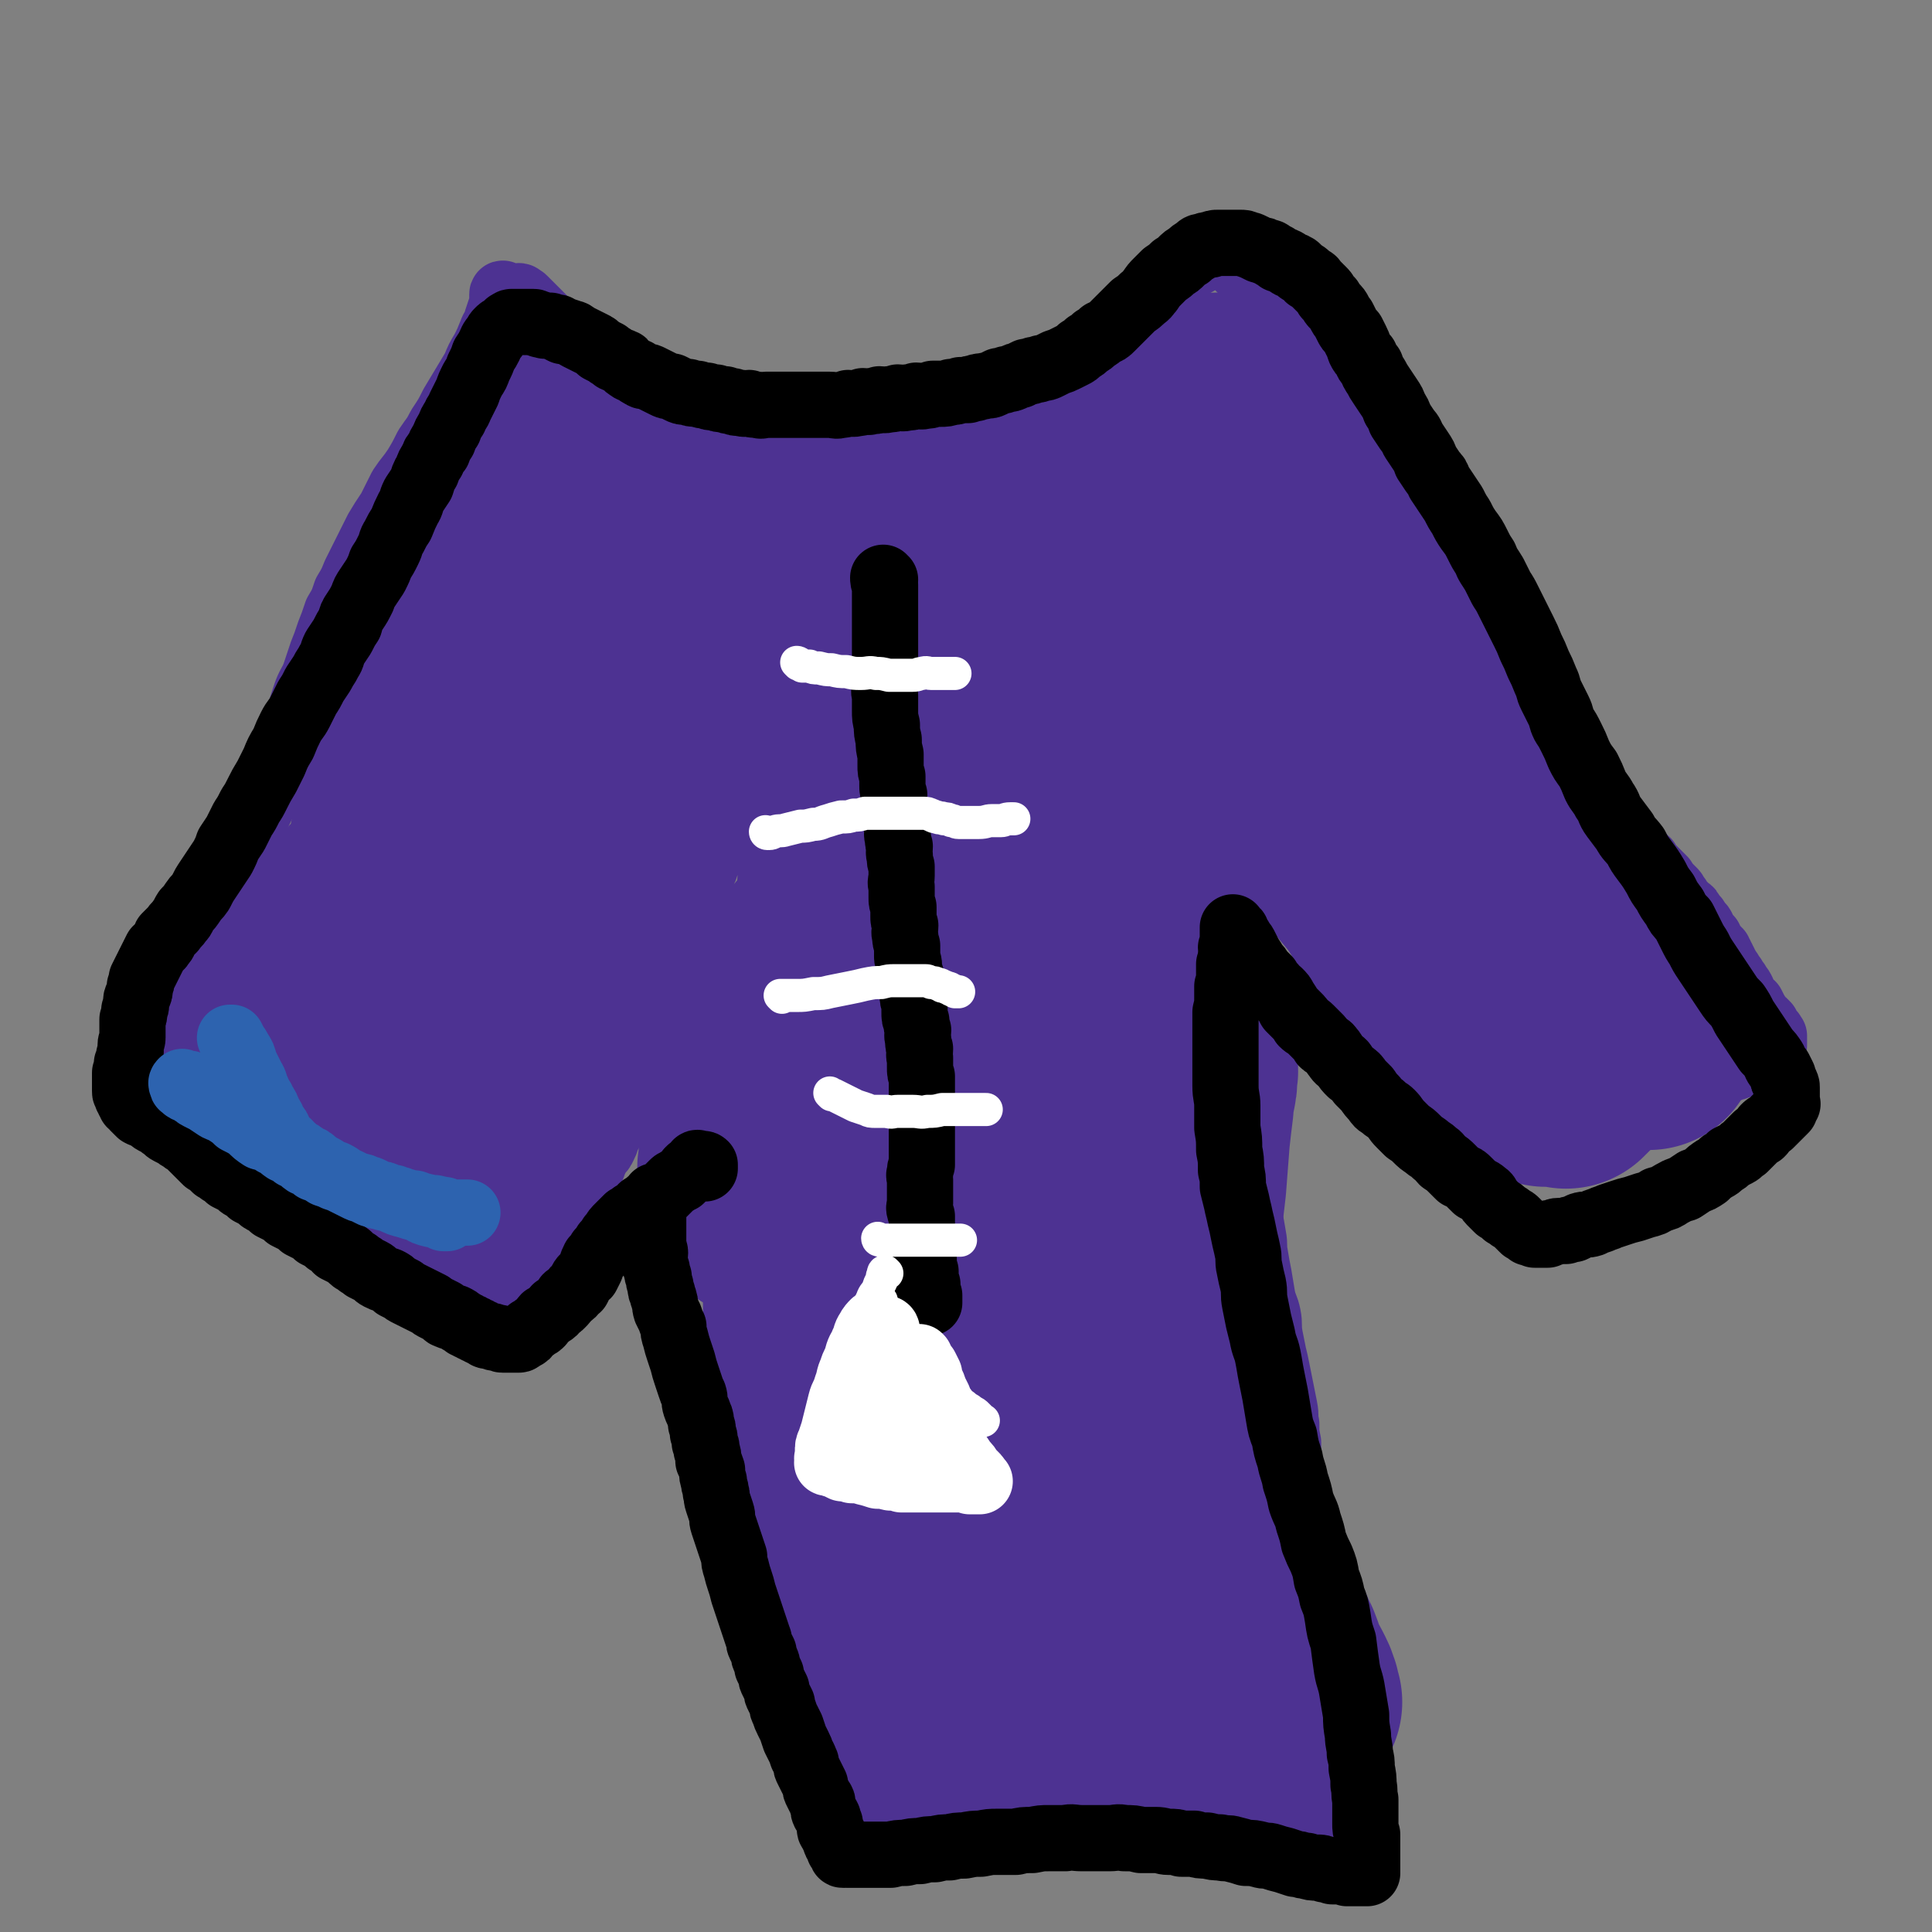
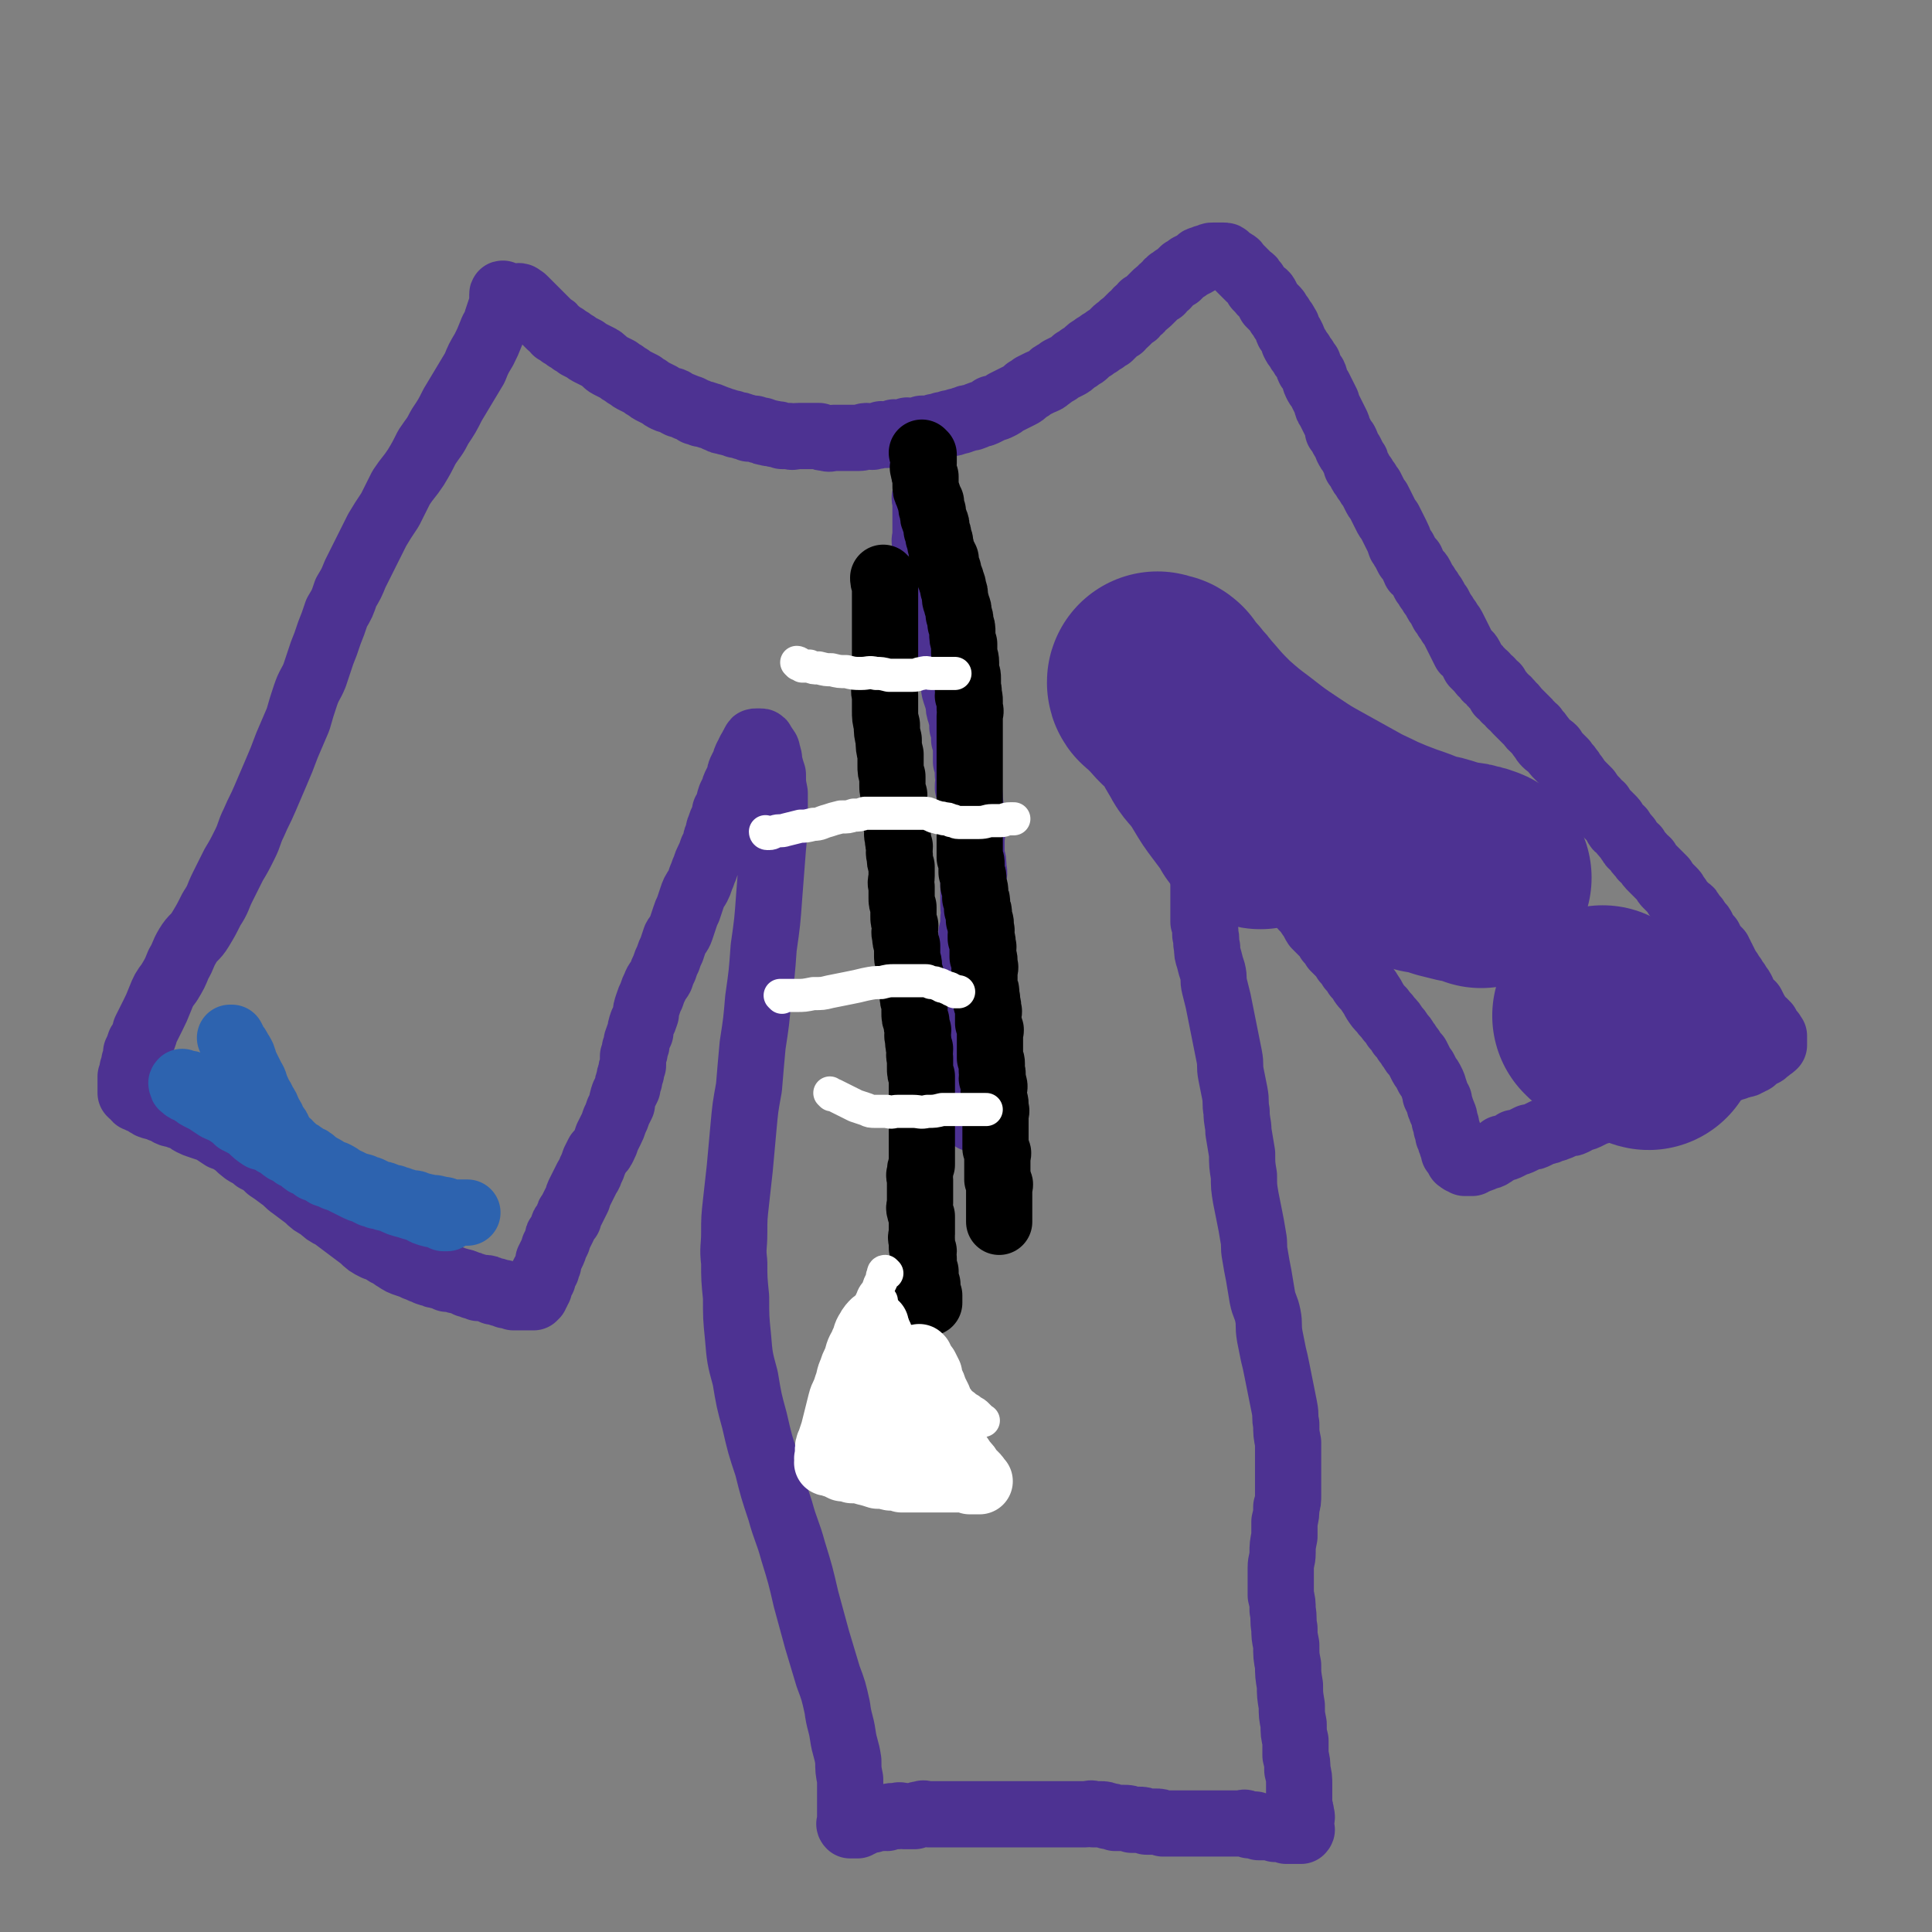
<svg xmlns="http://www.w3.org/2000/svg" viewBox="0 0 1050 1050" version="1.1">
  <rect x="0" y="0" width="1050" height="1050" fill="#808080" stroke="none" />
  <g fill="none" stroke="#4D3292" stroke-width="36" stroke-linecap="round" stroke-linejoin="round">
    <path d="M274,161c0,-1 -1,-2 -1,-1 0,1 0,1 0,3 0,3 0,3 -1,5 -1,3 -1,3 -2,6 -1,4 -2,4 -3,7 -2,5 -2,5 -4,9 -3,5 -3,5 -5,10 -3,5 -3,5 -6,10 -3,5 -3,5 -6,10 -3,6 -3,6 -7,12 -3,6 -3,5 -7,11 -3,6 -3,6 -6,11 -4,6 -4,5 -8,11 -3,6 -3,6 -6,12 -4,6 -4,6 -7,11 -3,6 -3,6 -6,12 -3,6 -3,6 -6,12 -2,5 -2,5 -5,10 -2,6 -2,6 -5,11 -2,6 -2,6 -4,11 -2,6 -2,6 -4,11 -2,6 -2,6 -4,12 -2,5 -3,5 -5,11 -2,6 -2,6 -4,13 -3,7 -3,7 -6,14 -3,8 -3,8 -6,15 -3,7 -3,7 -6,14 -3,7 -3,6 -6,13 -3,6 -2,6 -5,12 -3,6 -3,6 -6,11 -3,6 -3,6 -6,12 -3,6 -2,6 -6,12 -3,6 -3,6 -6,11 -3,5 -4,4 -7,9 -3,5 -2,5 -5,10 -2,5 -2,5 -5,10 -3,4 -3,4 -5,9 -2,5 -2,5 -4,9 -2,4 -2,4 -4,8 -1,4 -1,4 -3,7 -1,3 -1,3 -2,5 0,3 0,3 -1,5 0,2 0,2 -1,4 0,2 0,2 -1,4 0,2 0,2 0,3 0,1 0,1 0,2 0,1 0,1 0,2 0,0 0,0 0,1 0,0 0,0 0,0 0,1 0,1 0,1 1,1 1,1 2,1 1,1 0,1 1,2 1,0 1,0 1,0 1,1 1,1 2,1 2,1 2,1 3,2 1,0 1,1 2,1 2,1 2,0 4,1 2,1 1,1 3,1 2,1 2,1 3,2 2,1 2,0 4,1 2,1 2,1 4,1 2,1 2,2 4,3 2,1 2,1 5,2 3,1 3,1 6,2 3,2 3,2 6,4 3,1 3,1 6,3 3,2 2,2 6,5 3,2 3,1 6,4 4,2 4,2 7,5 3,2 3,2 7,5 3,2 3,3 6,5 4,3 4,3 8,6 3,3 3,3 7,5 3,3 3,3 7,5 4,3 4,3 8,6 4,3 4,3 8,6 3,3 3,3 7,5 3,1 3,1 6,3 3,1 3,2 5,3 3,2 3,2 6,3 3,1 3,1 5,2 3,1 2,1 5,2 2,1 2,1 4,1 1,1 1,1 3,1 1,1 1,0 3,1 1,0 1,0 2,1 2,0 2,0 3,0 2,1 2,1 3,1 2,1 2,0 3,1 1,0 1,0 2,1 2,0 2,0 3,1 2,0 2,0 3,1 2,0 2,0 3,0 2,0 2,0 3,1 1,0 1,0 2,1 1,0 1,-1 2,0 1,0 1,0 2,1 1,0 1,-1 2,0 1,0 1,1 1,1 1,0 1,0 2,0 1,0 1,0 1,0 1,0 1,0 1,1 1,0 1,0 1,0 1,0 1,0 1,0 0,0 0,0 1,0 0,0 0,0 1,0 0,0 0,0 1,0 0,0 0,0 1,0 0,0 0,0 1,0 0,0 0,0 1,0 0,0 0,0 1,0 0,0 0,0 1,0 0,0 0,0 1,0 0,-1 -1,-1 0,-2 0,0 1,1 1,1 0,-1 0,-1 0,-2 0,0 0,1 1,0 0,0 -1,-1 0,-1 0,-1 0,0 1,-1 0,0 0,0 0,-1 1,-1 0,-1 1,-2 0,-1 0,-1 1,-2 0,-1 0,-1 0,-2 1,-2 1,-2 2,-3 0,-1 0,-1 1,-3 0,-1 0,-1 0,-2 1,-2 1,-2 2,-4 1,-2 1,-2 1,-3 1,-2 1,-2 2,-4 0,-2 0,-2 1,-3 1,-2 1,-2 2,-4 0,-1 0,-1 1,-2 1,-2 1,-2 2,-3 0,-2 0,-2 1,-3 1,-2 1,-2 2,-4 1,-2 1,-2 2,-4 0,-1 0,-1 1,-3 1,-2 1,-2 2,-4 1,-2 1,-2 2,-4 1,-2 1,-1 2,-4 1,-2 1,-2 2,-5 1,-2 1,-2 2,-4 2,-2 2,-2 3,-4 1,-2 1,-2 2,-5 1,-2 1,-2 2,-4 1,-2 1,-2 2,-5 1,-2 1,-2 2,-5 1,-2 1,-2 2,-4 0,-2 0,-2 1,-5 1,-2 1,-2 2,-4 0,-2 0,-2 1,-4 0,-2 0,-2 1,-4 0,-2 0,-2 1,-4 0,-3 0,-3 0,-5 1,-2 1,-2 1,-4 1,-2 1,-2 1,-4 1,-3 1,-3 2,-5 0,-2 0,-2 1,-5 1,-2 1,-2 2,-5 0,-2 0,-2 1,-5 1,-3 1,-3 2,-5 1,-3 1,-3 2,-5 1,-3 2,-3 3,-5 1,-3 1,-3 2,-5 1,-3 1,-3 2,-5 1,-3 1,-3 2,-5 1,-3 1,-3 2,-6 1,-2 2,-2 3,-5 1,-3 1,-3 2,-6 1,-3 1,-3 2,-5 1,-3 1,-3 2,-6 1,-3 1,-3 3,-6 1,-2 1,-2 2,-5 1,-2 1,-3 2,-5 1,-3 1,-3 2,-5 1,-2 1,-2 2,-5 1,-2 1,-2 2,-4 0,-2 0,-2 1,-4 1,-2 0,-2 1,-4 1,-3 1,-3 2,-5 1,-2 1,-2 1,-4 1,-1 1,-1 2,-3 0,-2 0,-2 1,-5 1,-2 1,-2 2,-4 0,-1 0,-1 1,-3 1,-2 1,-2 2,-4 0,-2 0,-2 1,-4 1,-2 1,-2 2,-4 0,-1 0,-1 1,-3 1,-1 1,-1 1,-2 1,-2 1,-2 2,-3 0,-1 0,-1 1,-2 0,0 0,0 0,0 0,-1 0,-1 1,-1 0,0 0,0 1,0 1,0 1,0 1,0 1,0 1,0 1,1 1,1 1,1 1,1 1,2 2,2 2,4 1,3 1,3 1,5 1,4 1,4 2,7 0,5 0,5 1,10 0,6 0,6 0,12 -1,9 0,9 -1,18 -1,13 -1,13 -2,26 -1,14 -1,14 -3,28 -1,14 -1,14 -3,28 -1,12 -1,12 -3,25 -1,11 -1,11 -2,23 -2,11 -2,11 -3,22 -1,11 -1,11 -2,22 -1,9 -1,9 -2,18 -1,9 -1,9 -1,17 0,8 -1,8 0,16 0,9 0,9 1,19 0,11 0,11 1,21 1,12 1,12 4,23 2,12 2,12 5,23 3,13 3,13 7,25 3,12 3,12 7,24 3,11 4,11 7,22 4,13 4,13 7,26 3,11 3,11 6,22 3,10 3,10 6,20 3,8 3,8 5,17 1,8 2,8 3,15 1,7 2,7 3,14 0,5 0,5 1,10 0,4 0,4 0,9 0,1 0,1 0,2 0,1 0,1 0,2 0,1 0,1 0,1 0,1 0,1 0,2 0,1 0,1 0,2 0,0 0,0 0,1 0,0 0,0 0,1 0,1 0,1 0,1 0,1 0,1 0,1 0,0 0,0 0,1 0,0 0,0 0,1 0,0 -1,0 0,1 0,0 0,0 1,0 0,0 0,0 1,0 0,0 0,0 1,0 0,0 0,0 1,0 0,-1 0,-2 1,-2 0,0 0,1 1,1 0,0 0,-1 1,-1 0,0 0,0 1,0 1,-1 1,-1 2,-1 1,0 1,0 2,0 2,-1 2,-1 3,-1 1,0 1,0 3,0 1,-1 1,0 2,0 2,-1 2,-1 3,-1 1,0 1,0 3,0 1,-1 1,0 3,0 2,0 2,0 3,0 2,0 2,0 3,0 2,-1 2,-1 4,-1 1,-1 1,0 3,0 1,0 1,0 3,0 2,0 2,0 4,0 1,0 1,0 3,0 2,0 2,0 4,0 1,0 1,0 3,0 2,0 2,0 4,0 2,0 2,0 4,0 2,0 2,0 4,0 2,0 2,0 4,0 2,0 2,0 4,0 2,0 2,0 4,0 2,0 2,0 4,0 2,0 2,0 4,0 1,0 1,0 3,0 2,0 2,0 4,0 2,0 2,0 5,0 1,0 1,0 3,0 2,0 2,0 3,0 2,0 2,0 5,0 1,0 1,0 3,0 2,0 2,0 3,0 2,0 2,0 4,0 2,0 2,0 4,0 2,0 3,-1 4,0 2,0 2,0 4,0 2,0 2,0 4,1 2,0 2,0 4,1 3,0 3,0 5,0 2,0 2,0 4,1 2,0 2,0 4,0 2,0 2,0 4,1 3,0 3,0 5,0 2,0 2,0 4,1 2,0 2,0 4,0 3,0 3,0 5,0 2,0 2,0 4,0 2,0 2,0 4,0 3,0 3,0 5,0 2,0 2,0 4,0 2,0 2,0 3,0 2,0 2,0 4,0 1,0 1,0 3,0 1,0 1,0 2,0 1,0 1,0 3,0 1,0 1,0 2,0 1,0 1,-1 2,0 1,0 1,0 2,1 1,0 1,0 2,0 1,0 1,-1 1,0 1,0 1,0 2,1 1,0 1,0 2,0 1,0 1,0 2,0 0,0 0,-1 1,0 1,0 1,0 2,0 1,0 1,0 2,1 1,0 1,-1 2,0 1,0 1,0 2,0 1,0 1,0 2,1 1,0 1,0 2,0 0,0 0,0 1,0 1,0 1,0 1,0 1,0 1,0 1,0 1,0 1,0 1,0 0,0 0,0 1,0 0,0 0,0 1,0 0,0 0,0 0,0 1,-1 0,-1 0,-1 0,-1 0,-1 0,-2 0,-1 0,-1 0,-2 0,-2 1,-2 0,-4 0,-2 0,-2 -1,-4 0,-3 0,-3 0,-6 0,-3 0,-3 0,-6 0,-4 0,-4 -1,-8 0,-4 0,-4 -1,-8 0,-4 0,-4 0,-8 -1,-4 -1,-4 -1,-9 -1,-5 -1,-5 -1,-10 -1,-6 -1,-6 -1,-11 -1,-6 -1,-6 -1,-11 -1,-5 -1,-5 -1,-11 -1,-5 -1,-5 -1,-9 -1,-5 0,-5 -1,-10 0,-4 0,-4 -1,-8 0,-3 0,-3 0,-7 0,-4 0,-4 0,-8 0,-4 1,-4 1,-8 0,-4 0,-4 1,-9 0,-4 0,-4 0,-8 1,-4 1,-4 1,-8 1,-3 1,-3 1,-7 0,-3 0,-3 0,-7 0,-3 0,-3 0,-7 0,-3 0,-3 0,-7 0,-3 0,-3 0,-7 -1,-5 -1,-5 -1,-10 -1,-4 0,-4 -1,-9 -1,-5 -1,-5 -2,-10 -1,-5 -1,-5 -2,-10 -1,-5 -1,-5 -2,-9 -1,-5 -1,-5 -2,-10 -1,-6 0,-6 -1,-11 -1,-5 -2,-5 -3,-10 -1,-6 -1,-6 -2,-12 -1,-5 -1,-5 -2,-11 -1,-5 0,-5 -1,-10 -1,-6 -1,-6 -2,-11 -1,-5 -1,-5 -2,-10 -1,-6 -1,-6 -1,-12 -1,-6 -1,-6 -1,-12 -1,-6 -1,-6 -2,-12 0,-5 -1,-5 -1,-11 -1,-5 0,-5 -1,-10 -1,-5 -1,-5 -2,-10 -1,-5 0,-5 -1,-10 -1,-5 -1,-5 -2,-10 -1,-5 -1,-5 -2,-10 -1,-5 -1,-5 -2,-10 -1,-4 -1,-4 -2,-8 -1,-4 0,-4 -1,-8 -1,-3 -1,-3 -2,-7 -1,-3 -1,-3 -1,-6 -1,-4 0,-4 -1,-7 0,-4 0,-4 -1,-7 0,-3 0,-3 0,-7 0,-3 0,-3 0,-7 0,-4 0,-4 0,-8 0,-3 0,-3 0,-7 0,-4 0,-4 0,-7 0,-3 0,-3 0,-7 0,-3 0,-3 0,-6 0,-3 0,-3 0,-6 0,-2 0,-2 0,-5 0,-2 0,-2 0,-5 0,-3 0,-3 0,-5 0,-3 0,-3 0,-5 0,-3 0,-3 0,-5 1,-2 1,-2 1,-5 0,-2 0,-2 0,-4 1,-2 1,-2 1,-4 0,-1 0,-1 0,-3 0,-1 0,-1 0,-2 0,-1 0,-1 0,-2 1,0 1,0 1,-1 1,0 0,0 0,-1 0,0 0,-1 0,-1 1,0 1,0 1,1 1,1 1,1 1,2 1,1 1,1 1,2 0,1 0,1 1,2 1,2 0,2 1,3 0,2 0,2 1,3 0,1 0,1 1,2 0,2 0,2 1,3 0,2 0,2 1,3 0,1 0,2 1,3 1,2 1,2 2,3 1,2 0,2 1,3 1,2 1,2 2,4 1,3 1,3 2,5 1,3 1,3 2,5 2,3 2,3 3,6 2,3 3,3 4,7 2,3 2,3 3,6 2,4 3,4 5,7 2,3 2,3 4,7 2,3 2,3 4,6 3,3 3,3 5,6 2,3 2,3 4,6 2,2 2,2 4,5 2,2 1,2 3,5 2,2 2,2 4,4 2,2 2,2 3,4 2,2 2,2 3,4 2,2 2,2 3,3 2,2 2,2 3,4 2,2 2,2 3,4 2,2 2,2 3,4 2,2 2,2 3,4 2,3 3,3 4,5 2,3 2,3 3,5 2,3 2,3 4,5 2,3 2,2 4,5 2,2 2,2 3,4 2,2 2,2 3,4 2,2 2,2 3,4 2,2 1,2 3,4 1,2 1,2 3,4 1,2 1,2 2,4 1,2 1,2 2,3 1,2 1,2 2,4 1,1 1,1 2,3 1,2 1,2 1,3 1,2 1,2 1,4 1,2 1,2 2,3 0,2 0,3 1,4 0,2 1,2 1,3 1,2 1,2 1,4 1,2 1,2 1,4 1,2 1,2 1,4 1,1 0,1 1,2 0,1 0,1 1,3 0,1 0,1 1,2 0,1 0,1 0,2 1,1 1,1 2,2 0,0 0,1 0,1 1,1 0,1 1,1 0,1 1,0 1,1 1,0 0,0 1,0 0,0 0,0 1,1 0,0 1,0 1,0 1,0 1,0 1,0 1,0 1,0 2,0 1,-1 1,-1 2,-1 1,-1 1,-1 2,-1 2,0 1,-1 3,-1 1,-1 1,0 3,-1 2,-1 1,-1 3,-2 2,-1 2,-1 3,-2 2,0 2,0 4,-1 2,-1 2,-1 3,-2 2,0 2,0 4,-1 2,-1 2,-1 4,-2 2,0 2,0 4,-1 2,-1 2,-1 4,-2 2,0 2,0 3,-1 2,-1 2,0 4,-1 3,-1 2,-1 5,-2 2,-1 2,0 4,-1 2,-1 2,-1 3,-2 2,-1 2,0 4,-1 2,-1 2,-1 4,-2 2,-1 2,-1 3,-1 2,-1 2,-1 4,-1 2,-1 2,-1 4,-2 2,0 2,0 4,-1 2,-1 2,-1 3,-1 2,-1 2,-1 4,-1 2,-1 2,-1 4,-2 2,0 2,0 3,-1 2,0 2,0 4,-1 1,0 1,0 3,-1 1,0 1,0 3,-1 1,0 1,0 3,-1 1,0 1,0 3,-1 1,0 1,0 3,-1 1,0 1,0 3,-1 1,0 1,0 3,-1 1,0 1,0 2,-1 1,0 1,0 3,-1 1,0 1,0 2,0 1,0 1,0 3,-1 1,0 1,0 2,-1 1,0 1,0 2,0 1,0 1,0 2,-1 1,0 1,0 2,-1 1,0 1,0 2,0 0,0 0,0 1,-1 1,0 1,0 2,0 0,0 0,0 1,-1 1,0 1,0 2,0 0,0 0,-1 1,-1 0,0 0,0 1,0 0,0 0,1 1,0 0,0 0,0 1,-1 0,0 0,1 1,0 0,0 0,0 1,-1 0,0 0,1 1,0 0,0 0,0 1,-1 0,0 0,0 0,0 0,-1 1,0 1,-1 0,0 0,0 1,-1 0,0 0,1 1,0 0,0 0,0 1,-1 0,0 0,1 1,0 0,0 0,0 0,-1 1,-1 1,-1 1,-1 1,0 1,1 1,0 1,0 0,-1 0,-1 0,0 1,0 1,0 1,0 1,0 2,-1 0,0 0,0 0,0 0,0 0,0 0,-1 0,0 0,0 0,-1 0,0 0,0 0,-1 0,0 0,0 0,-1 0,0 0,0 0,-1 -1,0 -1,-1 -1,-1 0,-1 0,-1 -1,-1 -1,-1 -1,-1 -1,-2 -1,-1 -1,-1 -1,-2 -1,-1 -1,-1 -2,-2 -1,-1 -2,-1 -2,-2 -2,-2 -1,-2 -2,-3 -1,-2 -1,-2 -2,-4 -2,-1 -2,-1 -3,-3 -2,-2 -1,-2 -2,-4 -1,-2 -1,-2 -2,-3 -1,-2 -1,-2 -2,-3 -1,-2 -1,-2 -2,-3 -1,-2 -1,-2 -2,-3 -1,-1 -1,-1 -1,-2 -1,-1 -1,-1 -1,-2 -1,-1 -1,-1 -1,-2 -1,-1 -1,-1 -1,-2 -1,-1 -1,-1 -1,-2 -1,-1 -1,-1 -1,-1 -1,-1 -1,-1 -2,-2 -1,-1 -1,-1 -1,-2 -1,-1 -1,-1 -1,-2 -1,-1 -1,-1 -2,-2 -1,-1 -1,-1 -1,-2 -1,-1 -1,-2 -1,-2 -1,-2 -2,-1 -2,-2 -1,-1 -1,-2 -1,-2 -1,-2 -2,-1 -2,-2 -1,-1 -1,-2 -1,-2 -1,-2 -1,-1 -2,-2 -1,-1 -1,-1 -2,-2 -1,-1 -1,-1 -2,-2 -1,-2 -1,-2 -2,-3 -1,-2 -1,-2 -2,-3 -2,-2 -2,-2 -3,-3 -1,-1 -1,-1 -2,-3 -2,-2 -2,-2 -3,-3 -2,-2 -2,-2 -3,-3 -2,-2 -2,-2 -3,-4 -2,-2 -2,-1 -3,-3 -2,-2 -2,-2 -3,-4 -2,-2 -2,-1 -3,-3 -1,-1 -1,-2 -2,-3 -2,-2 -2,-2 -3,-4 -2,-1 -2,-1 -3,-3 -1,-2 -1,-2 -2,-3 -2,-2 -2,-2 -3,-3 -2,-2 -2,-2 -3,-4 -2,-1 -2,-1 -3,-3 -2,-2 -2,-2 -4,-5 -1,-1 -1,-1 -3,-3 -2,-2 -2,-2 -4,-5 -2,-2 -1,-2 -3,-4 -1,-2 -2,-2 -3,-4 -2,-2 -2,-2 -3,-3 -2,-2 -2,-2 -3,-4 -2,-2 -2,-1 -4,-3 -2,-2 -1,-2 -3,-4 -1,-2 -2,-2 -3,-4 -2,-1 -2,-2 -3,-3 -2,-2 -2,-2 -3,-3 -2,-2 -2,-2 -4,-4 -1,-1 -1,-2 -3,-3 -1,-2 -1,-2 -3,-3 -1,-2 -1,-2 -3,-3 -1,-2 -1,-2 -2,-4 -2,-1 -2,-1 -3,-3 -2,-1 -2,-1 -3,-3 -2,-1 -2,-2 -3,-3 -2,-2 -2,-2 -3,-3 -1,-2 -1,-2 -2,-4 -1,-2 -2,-2 -3,-3 -1,-2 -1,-2 -2,-4 -1,-2 -1,-2 -2,-4 -1,-2 -1,-2 -2,-4 -1,-2 -1,-2 -2,-3 -1,-2 -1,-2 -2,-3 -1,-2 -1,-2 -2,-3 -1,-2 -1,-2 -2,-4 -1,-1 -1,-1 -2,-3 -1,-2 -1,-2 -2,-3 -1,-2 -1,-2 -2,-3 -1,-2 -1,-2 -2,-3 -1,-2 -1,-2 -2,-4 -1,-2 -2,-2 -3,-3 -1,-2 -1,-3 -2,-5 -1,-1 -1,-1 -2,-2 -1,-2 -1,-2 -2,-4 -1,-1 -1,-2 -2,-3 -1,-3 -1,-3 -2,-5 -1,-2 -1,-2 -2,-4 -1,-2 -1,-2 -2,-4 -1,-1 -1,-1 -2,-3 -1,-2 -1,-2 -2,-4 -1,-2 -1,-2 -2,-4 -1,-1 -1,-1 -2,-3 -1,-2 -1,-2 -2,-4 -1,-1 -1,-1 -2,-3 -1,-1 -1,-1 -2,-3 -1,-1 -1,-1 -2,-3 -1,-2 -1,-2 -2,-3 0,-2 0,-2 -1,-3 -1,-2 -1,-2 -2,-4 -1,-1 -1,-1 -2,-3 0,-1 0,-1 -1,-3 -1,-1 -1,-1 -2,-3 -1,-2 -1,-2 -2,-3 0,-2 0,-2 -1,-4 -1,-2 -1,-2 -2,-4 -1,-2 -1,-2 -2,-4 -1,-1 -1,-2 -1,-3 -1,-2 -1,-2 -2,-4 -1,-2 -1,-2 -2,-4 -1,-1 -1,-1 -2,-3 -1,-2 0,-2 -1,-4 -1,-1 -1,-1 -2,-3 -1,-1 -1,-1 -1,-3 -1,-1 -1,-1 -2,-3 -1,-1 -1,-1 -2,-3 -1,-1 -1,-1 -2,-3 -1,-1 -1,-1 -2,-3 0,-1 0,-1 -1,-3 -1,-2 -1,-2 -2,-3 -1,-2 0,-2 -1,-3 -1,-2 -1,-2 -2,-3 -1,-2 -1,-2 -2,-3 -1,-2 -1,-2 -2,-3 -2,-2 -2,-2 -3,-3 -1,-2 -1,-2 -2,-4 -1,-2 -2,-1 -3,-3 -1,-1 -1,-1 -2,-2 -1,-2 -1,-2 -2,-3 -1,-2 -1,-1 -2,-2 -2,-2 -2,-2 -3,-3 -1,-1 -1,-1 -2,-2 -1,-1 -1,-1 -1,-1 -1,-1 -1,-2 -2,-2 -1,-1 -1,-1 -2,-1 -1,-1 -1,-1 -2,-2 -1,-1 -1,-1 -2,-1 -1,0 -1,0 -2,0 -1,0 -1,0 -2,0 -1,0 -1,0 -2,0 -1,0 -1,0 -3,1 -1,0 -1,0 -3,1 -2,0 -1,1 -3,2 -2,1 -2,1 -4,2 -1,1 -1,1 -3,2 -1,1 -1,1 -3,3 -2,1 -2,1 -3,2 -2,1 -2,1 -3,3 -2,1 -2,1 -3,3 -2,1 -2,1 -3,2 -2,2 -2,2 -3,3 -2,2 -2,2 -4,3 -1,2 -1,2 -3,3 -1,2 -1,2 -3,3 -2,2 -2,2 -3,3 -2,2 -2,1 -3,3 -2,1 -2,1 -3,2 -2,2 -2,2 -3,3 -2,1 -2,1 -3,2 -2,1 -2,1 -3,2 -2,1 -2,1 -3,2 -2,1 -2,1 -4,3 -1,1 -1,1 -3,2 -1,1 -1,1 -3,2 -2,2 -2,2 -4,3 -2,1 -2,1 -4,2 -1,1 -1,1 -3,2 -2,1 -1,1 -4,3 -1,1 -2,1 -4,2 -2,1 -2,1 -4,2 -1,1 -1,1 -3,2 -2,2 -2,2 -4,3 -2,1 -2,1 -4,2 -2,1 -2,1 -4,2 -1,1 -1,1 -3,2 -2,1 -2,1 -4,1 -1,1 -1,1 -3,2 -2,1 -2,1 -3,1 -3,1 -2,1 -5,2 -2,0 -2,0 -4,1 -2,0 -1,1 -4,1 -2,1 -2,1 -4,1 -2,1 -2,1 -4,1 -2,1 -1,1 -4,1 -1,1 -1,1 -3,1 -2,0 -2,0 -4,0 -2,1 -2,1 -4,1 -1,1 -2,0 -4,0 -2,1 -1,1 -4,1 -1,1 -1,0 -3,0 -2,1 -2,1 -3,1 -2,1 -2,0 -4,0 -2,1 -2,1 -4,1 -1,1 -2,0 -4,0 -2,0 -2,1 -4,1 -2,0 -2,0 -4,0 -1,0 -1,0 -3,0 -2,0 -2,0 -4,0 -2,0 -2,0 -3,0 -2,0 -2,1 -4,0 -2,0 -2,0 -4,-1 -2,0 -2,0 -4,0 -2,0 -2,0 -3,0 -2,0 -2,0 -4,0 -3,0 -3,1 -5,0 -2,0 -2,0 -4,0 -2,-1 -2,-1 -4,-1 -2,-1 -3,0 -4,-1 -2,0 -2,0 -3,-1 -2,0 -2,0 -4,-1 -2,0 -2,0 -3,0 -2,-1 -2,-1 -3,-1 -2,-1 -2,-1 -4,-1 -2,-1 -2,-1 -3,-1 -2,-1 -2,0 -3,-1 -2,0 -2,0 -3,-1 -2,0 -2,-1 -3,-1 -2,-1 -2,-1 -3,-1 -2,-1 -2,-1 -4,-1 -1,-1 -1,-1 -3,-1 -1,-1 -1,-1 -3,-2 -2,0 -2,-1 -3,-1 -2,-1 -2,-1 -3,-1 -2,-1 -2,-1 -3,-2 -2,-1 -2,0 -4,-1 -2,-1 -2,-1 -3,-2 -2,-1 -2,-1 -4,-2 -2,-1 -2,-1 -3,-2 -2,-1 -2,-1 -3,-2 -2,-1 -2,-1 -4,-2 -2,-1 -2,-1 -3,-2 -2,-1 -2,-1 -3,-2 -2,-1 -2,-1 -3,-2 -2,-1 -2,-1 -4,-2 -2,-1 -2,-1 -3,-2 -2,-2 -2,-2 -4,-3 -2,-1 -2,-1 -4,-2 -2,-1 -2,-1 -3,-2 -2,-1 -2,-1 -4,-2 -1,-1 -1,-1 -3,-2 -1,-1 -1,-1 -3,-2 -1,-1 -1,-1 -3,-2 -1,-1 -1,-1 -3,-2 -1,-2 -1,-2 -3,-3 -1,-1 -1,-1 -3,-3 -1,-1 -1,-1 -2,-2 -2,-2 -2,-2 -3,-3 -1,-1 -1,-1 -2,-2 -1,-1 -1,-1 -2,-2 -1,-1 -1,-1 -2,-2 -1,-1 -1,-1 -2,-1 0,-1 -1,-1 -1,-1 0,0 0,1 0,1 0,0 0,1 0,1 " />
    <path d="M504,269c0,0 -1,-1 -1,-1 0,0 0,1 0,2 -1,1 0,1 0,3 0,2 0,2 0,4 0,2 0,2 0,4 0,2 0,2 0,5 0,2 0,2 0,5 0,2 -1,2 0,5 0,2 0,2 0,5 0,3 0,3 1,5 0,2 0,2 1,5 0,2 -1,2 0,4 0,2 0,2 1,4 0,2 0,2 1,4 0,2 0,2 1,5 0,2 0,2 1,4 0,2 0,2 1,4 0,3 0,3 1,6 0,3 0,3 1,5 1,3 1,3 2,6 0,3 0,3 1,6 1,3 1,3 2,6 0,3 0,3 1,5 1,3 0,3 1,6 1,3 1,3 2,6 0,3 0,3 1,6 1,4 1,4 1,7 1,3 1,3 1,7 1,3 1,2 1,5 0,4 0,4 0,7 1,3 1,3 1,7 1,3 0,3 0,7 1,3 1,3 1,7 1,4 0,4 0,7 1,4 1,4 1,8 1,3 0,3 0,6 0,4 0,4 0,9 1,3 1,3 1,7 1,3 0,3 0,7 0,3 0,3 0,7 0,3 0,3 0,6 0,4 1,4 0,7 0,4 0,4 -1,8 0,4 0,4 0,8 0,3 0,3 0,7 0,3 0,3 0,7 0,3 0,3 0,6 0,4 0,4 0,7 0,3 0,3 0,6 0,3 0,3 0,6 1,3 1,3 1,6 1,3 0,3 0,6 0,3 0,3 0,6 0,4 0,4 0,7 0,2 0,2 0,5 0,3 0,3 0,5 0,3 0,3 0,5 0,2 0,2 0,4 0,1 0,1 0,3 0,1 0,1 0,3 0,1 0,1 0,3 0,0 0,0 0,1 " />
  </g>
  <g fill="none" stroke="#000000" stroke-width="36" stroke-linecap="round" stroke-linejoin="round">
    <path d="M502,247c0,0 -1,-1 -1,-1 0,0 0,1 1,1 0,1 0,1 0,2 0,2 0,2 0,3 0,2 -1,2 0,3 0,2 0,2 1,4 0,2 0,2 0,4 0,3 0,3 1,5 1,3 1,3 2,5 0,3 0,3 1,5 0,3 0,3 1,5 1,2 1,2 1,5 1,2 1,2 1,4 1,2 1,2 1,4 1,2 0,2 1,4 1,2 1,2 2,4 0,2 0,2 1,5 1,2 0,2 1,4 0,1 1,1 1,3 1,2 1,2 1,4 1,2 1,2 1,5 0,2 1,2 1,4 1,2 1,2 1,5 1,2 1,2 1,5 1,2 1,2 1,5 0,3 0,3 1,6 0,2 0,2 0,5 0,2 1,2 1,5 0,2 0,2 0,5 1,2 1,2 1,4 0,3 0,3 0,5 1,2 0,2 0,4 1,1 1,1 1,3 0,2 0,2 0,4 1,2 0,2 0,4 0,3 0,3 0,5 0,2 0,2 0,4 0,2 0,2 0,4 0,2 0,2 0,4 0,1 0,1 0,3 0,2 0,2 0,4 0,1 0,1 0,3 0,2 0,2 0,4 0,2 0,2 0,4 0,2 0,2 0,3 0,2 0,2 0,3 0,2 0,2 0,3 0,2 0,2 0,3 0,2 0,2 0,3 0,2 0,2 0,3 0,2 0,2 0,4 0,1 0,1 0,3 0,2 0,2 0,3 0,2 0,2 0,4 0,1 0,1 0,3 0,2 0,2 0,4 0,1 0,1 0,3 1,2 1,2 1,4 0,2 0,2 0,4 1,2 1,2 1,4 0,2 0,2 0,3 1,2 1,2 1,4 0,1 0,1 0,3 1,1 1,1 1,3 0,1 0,1 0,3 1,1 1,1 1,3 0,1 0,1 0,3 1,1 1,1 1,2 0,2 0,2 0,3 1,1 0,1 0,3 0,1 0,1 0,2 1,1 1,1 1,2 0,1 0,1 0,2 1,1 0,1 0,2 0,1 0,1 0,2 0,1 0,1 0,2 1,1 1,1 1,2 0,1 0,1 0,3 1,1 0,1 0,2 0,1 0,1 0,2 0,1 0,1 0,2 0,1 0,1 0,2 0,1 0,1 0,2 0,1 0,1 0,2 1,1 1,1 1,3 0,1 0,1 0,2 1,1 0,1 0,3 1,1 1,1 1,2 0,1 0,1 0,2 1,1 0,1 0,2 0,2 0,2 0,3 0,1 0,1 0,2 1,2 1,2 1,3 1,1 0,1 0,3 0,1 0,1 0,2 0,1 0,1 0,3 0,1 0,1 0,3 0,1 0,1 0,3 0,1 0,1 0,2 1,2 1,2 1,3 0,2 0,2 0,4 1,2 0,2 0,4 1,2 1,2 1,3 1,2 0,2 0,4 0,1 0,1 0,2 0,1 0,1 0,2 1,2 1,2 1,3 0,1 0,1 0,3 1,1 0,1 0,2 0,1 0,1 0,2 0,1 0,1 0,2 0,1 0,1 0,2 0,2 0,2 0,3 0,1 0,1 0,2 0,1 0,1 0,2 0,1 0,1 0,2 0,1 0,1 0,2 0,1 0,1 0,2 1,1 1,1 1,2 1,1 0,1 0,2 0,2 0,2 0,3 0,1 0,1 0,2 0,1 0,1 0,2 0,1 0,1 0,2 0,1 0,1 0,2 0,1 0,1 0,2 1,1 1,1 1,2 1,1 0,1 0,2 0,1 0,1 0,1 0,1 0,1 0,1 0,1 0,1 0,2 0,1 0,1 0,1 0,1 0,1 0,1 0,1 0,1 0,1 0,1 0,1 0,1 0,1 0,1 0,1 0,1 0,1 0,1 0,1 0,1 0,1 0,1 0,1 0,1 0,1 0,1 0,1 0,0 0,0 0,1 0,0 0,0 0,1 0,0 0,0 0,1 0,0 0,0 0,1 0,0 0,0 0,1 0,0 0,0 0,1 " />
  </g>
  <g fill="none" stroke="#4D3292" stroke-width="120" stroke-linecap="round" stroke-linejoin="round">
-     <path d="M201,549c0,0 -1,-1 -1,-1 0,-1 1,-1 1,-2 3,-8 3,-8 7,-15 6,-15 6,-15 13,-30 7,-17 6,-17 13,-34 5,-14 5,-14 9,-29 3,-10 3,-10 4,-20 1,-6 1,-6 1,-12 0,-3 0,-4 -2,-7 -1,-2 -1,-3 -3,-4 -2,-2 -3,-1 -5,-2 -1,0 -1,-1 -2,0 -1,0 -1,1 -2,1 -1,2 -2,2 -3,3 -2,5 -3,5 -4,10 -3,8 -3,9 -4,17 -3,12 -2,12 -4,24 -2,11 -2,11 -4,22 -1,11 -1,11 -3,22 -1,9 -1,9 -2,18 0,6 -1,6 -1,12 -1,4 0,4 -1,8 0,1 -1,1 -2,3 0,0 1,1 1,0 0,0 -1,0 -1,-1 -1,-2 -1,-2 -1,-4 0,-5 0,-5 0,-10 1,-7 1,-7 3,-15 2,-8 2,-8 5,-16 3,-8 3,-8 7,-16 3,-6 3,-6 7,-12 3,-5 3,-5 6,-9 3,-3 3,-3 6,-6 2,-2 2,-2 3,-4 1,-1 1,-2 2,-3 1,0 2,0 2,0 0,0 -1,0 -1,0 -2,2 -1,2 -2,4 -3,4 -3,5 -5,9 -5,8 -5,8 -9,15 -5,8 -5,8 -10,17 -5,9 -5,9 -9,18 -5,8 -4,8 -8,16 -4,6 -4,6 -8,12 -2,4 -2,4 -5,7 -3,3 -2,3 -5,5 -2,2 -2,1 -4,2 -2,1 -2,1 -3,1 -2,1 -1,1 -3,2 0,0 0,-1 -1,-1 0,0 0,0 0,0 -1,0 -1,1 -2,0 0,0 0,0 -1,-1 0,-1 0,-1 0,-2 -1,-1 0,-1 -1,-2 0,-2 0,-2 0,-3 0,-2 0,-2 0,-3 0,-1 0,-1 0,-2 0,-1 0,-1 0,-2 0,-1 0,-1 0,-2 0,-2 0,-2 0,-3 1,-1 1,-1 1,-2 1,-1 1,-1 2,-2 1,-1 1,-1 2,-2 1,-2 1,-2 3,-3 1,-2 1,-2 3,-3 2,-1 2,-1 4,-3 2,-2 2,-2 4,-3 2,-2 2,-2 4,-3 1,-2 1,-2 2,-3 1,-1 1,-1 2,-2 1,-1 1,-1 2,-2 1,-1 1,-2 1,-2 1,-1 1,-1 2,-2 0,0 -1,-1 0,-1 0,-1 1,0 1,-1 1,0 0,-1 0,-1 -1,0 -1,1 -1,2 -1,1 -1,1 -2,2 -2,2 -2,2 -4,5 -2,3 -2,3 -4,6 -3,3 -3,3 -5,7 -3,3 -3,3 -5,6 -3,4 -3,4 -5,7 -3,4 -3,4 -5,7 -3,3 -2,3 -5,6 -2,3 -2,3 -4,5 -2,3 -2,3 -4,5 -2,2 -2,2 -4,4 -1,2 -1,2 -3,4 0,1 0,1 -1,2 -1,1 -1,1 -2,2 -1,1 -1,1 -2,2 -1,1 -1,1 -2,2 -1,1 -1,1 -2,2 0,1 0,1 -1,2 -1,1 -1,1 -2,1 0,1 0,1 -1,1 0,0 0,0 -1,1 0,0 0,0 0,0 -1,1 -1,1 -1,1 0,1 0,1 0,1 0,1 -1,1 -1,1 0,1 0,1 0,1 0,0 0,0 0,1 0,0 0,0 0,1 0,0 0,0 0,1 0,0 0,0 0,0 1,1 1,1 1,2 1,1 1,1 2,2 2,2 2,2 4,3 3,2 3,2 6,3 4,2 4,2 8,3 4,2 4,2 9,3 4,1 4,1 9,2 4,1 4,1 9,2 3,1 3,1 7,2 4,1 4,0 7,1 3,1 3,1 6,1 2,1 2,1 5,2 2,1 2,0 4,1 2,1 1,1 3,2 1,0 1,0 2,0 0,1 0,1 1,1 2,1 2,1 3,2 1,1 1,1 3,2 2,1 2,1 3,2 2,1 2,1 4,2 2,1 2,1 4,2 2,1 2,1 3,2 2,1 2,1 3,2 1,1 1,1 2,2 1,1 2,0 2,1 1,1 1,1 1,2 1,1 1,1 2,1 1,1 1,2 2,2 1,1 1,1 2,2 1,1 1,1 2,1 0,1 0,1 1,1 1,1 1,1 1,1 1,1 1,1 2,1 0,0 1,0 1,1 1,0 1,0 2,0 0,1 0,0 1,1 1,0 1,0 1,0 1,0 1,0 2,0 0,0 0,0 1,0 1,0 1,0 1,0 1,0 1,0 1,0 1,0 1,0 1,0 1,0 1,0 2,0 1,-1 0,-1 1,-1 0,0 1,0 1,0 1,-1 0,-1 1,-1 0,0 0,0 0,0 1,-1 1,-1 1,-2 1,-1 1,-1 2,-3 1,-1 1,-1 1,-3 1,-3 1,-3 2,-6 1,-3 1,-3 2,-7 1,-3 1,-3 2,-7 1,-4 2,-4 3,-8 1,-4 1,-4 2,-8 2,-4 2,-4 3,-8 2,-4 2,-4 3,-8 1,-5 1,-5 2,-9 2,-4 2,-4 3,-9 1,-4 1,-4 2,-9 1,-3 1,-3 2,-7 1,-4 2,-4 2,-8 1,-4 1,-4 1,-8 1,-4 1,-4 2,-8 1,-3 1,-3 2,-7 1,-4 1,-4 2,-7 1,-4 1,-4 2,-7 1,-3 1,-3 2,-6 1,-4 1,-4 2,-7 1,-2 1,-2 2,-5 1,-3 1,-3 2,-5 1,-2 1,-2 2,-4 1,-2 1,-2 2,-4 1,-2 1,-2 2,-4 1,-2 1,-2 2,-4 1,-2 1,-2 2,-4 1,-3 2,-3 3,-5 1,-3 1,-3 2,-5 2,-3 2,-3 3,-6 2,-3 2,-3 3,-6 1,-2 1,-2 3,-5 1,-3 1,-3 2,-5 1,-3 1,-3 2,-5 1,-2 1,-2 2,-3 0,-1 0,-1 1,-3 0,-1 0,-1 0,-2 0,0 0,0 0,-1 0,0 0,0 0,-1 0,0 0,0 0,-1 0,0 0,0 0,-1 0,0 0,0 0,0 0,-1 0,-1 0,-1 0,-1 0,-1 0,-2 -1,0 -1,0 -2,0 0,-1 0,-1 -1,-1 0,-1 0,0 -1,0 -1,0 -1,0 -2,0 -4,2 -4,2 -6,3 -5,3 -5,3 -9,6 -5,4 -4,4 -9,8 -4,4 -4,4 -8,7 -4,3 -4,3 -8,6 -3,3 -3,3 -7,5 -3,2 -3,2 -5,3 -2,2 -2,2 -4,3 -2,0 -2,0 -4,0 -2,1 -2,1 -3,1 -2,1 -2,1 -4,1 -2,0 -2,0 -3,-1 -2,0 -2,0 -4,-1 -3,-1 -3,-1 -6,-3 -3,-2 -3,-2 -6,-5 -3,-3 -3,-3 -5,-6 -3,-4 -3,-4 -5,-8 -3,-5 -3,-4 -5,-9 -2,-4 -2,-4 -3,-8 -2,-4 -2,-4 -3,-7 -1,-3 -1,-3 -1,-6 -1,-2 -1,-2 -1,-4 0,-2 0,-2 0,-4 0,-1 0,0 0,-1 1,-1 0,-1 1,-2 0,-2 1,-2 1,-3 1,-2 1,-2 2,-4 1,-3 1,-3 2,-5 2,-3 2,-3 3,-5 2,-2 2,-2 3,-5 1,-3 1,-3 3,-6 1,-3 2,-3 3,-5 2,-3 2,-3 4,-6 2,-3 1,-3 3,-6 2,-3 2,-2 4,-5 1,-2 1,-3 2,-5 2,-3 2,-2 3,-5 2,-3 1,-3 2,-6 2,-2 2,-2 3,-5 2,-3 2,-3 3,-6 2,-3 2,-3 3,-6 1,-3 1,-3 2,-6 1,-3 1,-3 2,-6 1,-3 1,-3 2,-6 1,-3 1,-3 1,-5 1,-2 0,-3 1,-5 0,-1 1,-1 1,-2 0,-1 0,-1 0,-1 0,-1 0,-1 0,-1 0,-1 0,-1 0,-1 0,-1 0,-1 0,-1 0,-1 0,-1 0,-1 0,-1 0,-1 0,-1 0,-1 0,-1 0,-1 0,-1 0,-1 0,-1 0,-1 0,-1 0,-1 0,-1 0,-1 0,-1 0,-1 0,-1 0,-1 0,-1 -1,-1 0,-1 0,-1 0,-1 1,-1 0,-1 -1,-1 0,-1 0,-1 0,0 1,-1 1,0 1,0 1,-1 1,0 1,0 1,0 1,0 1,0 1,0 1,0 1,0 1,0 1,0 1,0 2,0 1,0 1,0 1,0 2,1 1,1 3,1 1,1 1,1 2,1 2,0 2,0 3,1 1,1 1,1 2,1 2,1 2,1 3,2 1,0 1,0 2,1 1,1 1,1 2,1 1,1 2,1 3,2 1,1 1,1 2,2 1,1 1,1 2,2 1,1 1,1 2,2 1,1 1,1 2,3 1,1 1,1 2,2 1,1 1,1 2,2 1,1 1,1 2,3 1,1 1,1 3,2 1,1 1,1 2,2 1,1 1,1 2,3 1,1 2,1 3,2 1,1 1,1 2,3 2,1 2,1 4,2 1,1 1,1 3,2 1,1 1,1 3,2 1,1 1,1 3,2 2,1 2,1 4,2 1,1 1,1 3,2 1,0 1,0 3,1 1,1 1,1 3,2 1,0 1,0 2,1 2,1 2,1 3,1 1,1 2,1 3,1 1,1 1,1 2,2 1,0 1,0 2,1 1,0 1,0 2,1 1,0 1,0 2,1 1,0 1,0 2,1 0,0 0,0 1,0 0,0 0,1 1,1 0,0 1,0 1,1 1,0 0,0 1,1 0,0 0,1 1,1 0,0 1,-1 1,0 0,0 0,0 0,1 0,0 1,-1 1,0 0,0 0,0 0,1 0,0 1,0 1,0 0,0 1,0 1,0 0,-1 0,-1 0,-1 -1,-1 -1,-1 -2,-2 -1,-1 -1,-1 -2,-3 -3,-2 -3,-2 -6,-4 -3,-2 -3,-2 -7,-4 -4,-4 -4,-4 -9,-7 -4,-3 -4,-3 -9,-7 -4,-3 -4,-3 -9,-7 -3,-3 -3,-3 -7,-6 -3,-3 -3,-3 -7,-6 -3,-3 -3,-3 -6,-5 -3,-2 -3,-2 -5,-5 -3,-2 -3,-2 -5,-5 -2,-1 -2,-1 -4,-3 -1,-1 -1,-1 -2,-2 -2,-1 -2,-1 -3,-3 -2,-1 -2,-2 -4,-3 -2,-2 -2,-1 -4,-3 -2,-1 -2,-1 -4,-2 -1,0 -1,-1 -3,-1 -1,-1 -1,0 -2,-1 -1,0 -1,0 -3,-1 -1,0 -1,0 -2,0 0,0 -1,0 -1,0 -1,1 -1,1 -1,1 0,0 -1,0 -1,1 0,0 1,0 1,1 1,1 1,1 1,2 2,2 2,2 4,5 4,3 4,3 7,7 5,6 5,6 11,11 6,7 6,7 13,13 7,6 7,6 14,11 6,4 6,4 13,8 6,4 6,4 11,7 5,2 5,2 10,5 5,2 5,1 9,3 4,2 4,2 8,3 2,1 2,1 5,1 2,1 2,1 4,1 2,0 2,0 4,1 2,0 2,0 4,1 2,0 2,0 5,0 3,0 3,0 6,0 4,0 4,0 8,0 5,-1 5,-1 10,-1 7,0 7,0 13,-1 7,-1 7,-1 14,-2 6,-1 7,-1 13,-1 7,-1 7,-1 14,-2 7,0 7,0 14,0 7,-1 7,-1 13,-1 5,0 5,0 11,0 6,-1 6,-1 12,0 6,0 6,0 12,0 5,1 5,1 11,2 5,0 5,0 10,0 3,0 3,0 7,1 3,0 3,0 6,0 1,0 1,0 3,0 2,0 2,0 3,0 1,0 2,0 2,0 0,-1 -1,-1 -2,-1 -1,-1 -1,-1 -3,-1 -3,-1 -3,0 -6,-1 -5,-1 -5,-1 -10,-2 -7,-1 -7,-1 -13,-1 -6,-1 -6,-1 -13,0 -6,0 -6,0 -12,0 -7,1 -7,0 -14,1 -7,1 -7,1 -13,2 -7,0 -7,0 -14,1 -6,1 -6,1 -13,2 -6,1 -6,1 -12,2 -5,0 -5,0 -11,1 -4,0 -4,-1 -9,0 -4,0 -4,0 -8,1 -4,0 -4,0 -8,0 -3,0 -3,0 -7,0 -3,0 -3,0 -6,0 -3,0 -3,0 -5,0 -3,0 -3,0 -5,0 -2,0 -3,0 -4,0 -2,-1 -2,-1 -3,-1 -2,-1 -2,-1 -4,-1 -1,-1 -1,-1 -2,-1 -1,-1 -1,-1 -2,-1 -1,0 -1,0 -2,0 0,-1 -1,0 -1,0 0,0 1,0 2,0 1,0 1,0 1,0 1,0 1,0 2,0 2,0 2,0 3,0 2,0 2,0 4,0 2,0 2,0 4,0 2,0 2,0 4,0 2,0 2,0 4,0 2,0 2,0 5,0 2,0 2,0 5,0 3,0 3,0 7,0 3,0 3,0 6,0 3,0 3,0 6,0 3,0 3,0 7,0 4,-1 4,-1 8,-1 3,0 3,0 7,-1 3,0 3,0 7,-1 4,-1 4,-1 8,-2 4,-1 4,0 7,-1 4,-1 4,-1 7,-2 3,-2 3,-2 6,-3 3,-1 3,-1 6,-2 3,-1 3,-1 6,-2 2,-2 1,-2 4,-4 1,-1 2,-1 4,-2 2,-2 2,-1 5,-3 2,-1 2,-2 4,-3 2,-2 2,-2 5,-3 2,-2 2,-2 5,-4 3,-1 3,-1 6,-3 3,-2 3,-2 6,-3 2,-2 2,-2 5,-3 2,-1 2,-1 5,-3 3,-1 3,-1 6,-2 2,-1 2,-1 5,-2 3,-1 3,-1 5,-2 2,-1 2,-2 5,-3 1,-1 1,-1 4,-2 2,-1 2,-1 5,-2 1,-1 1,-2 2,-3 2,-1 2,-1 4,-2 2,-1 2,0 3,-1 2,-1 2,-1 3,-2 1,-1 1,-1 3,-2 1,-1 1,-1 3,-2 1,-1 1,-1 3,-2 1,-1 1,-1 2,-2 2,-1 3,-1 4,-2 2,-1 2,-1 3,-2 2,-1 2,-1 4,-2 2,-1 2,-1 4,-2 1,-1 1,-1 3,-2 2,-1 2,-1 3,-2 2,-1 2,-1 3,-1 2,-1 2,-1 3,-2 2,0 2,0 3,-1 2,0 2,0 3,-1 1,0 1,0 3,-1 1,0 1,0 2,0 1,0 1,-1 2,-1 0,0 0,0 1,0 1,0 1,0 1,0 1,0 1,0 1,0 0,0 1,0 1,0 0,1 0,1 1,2 1,0 1,0 1,1 1,1 1,1 2,2 2,1 2,1 3,2 1,2 1,2 2,3 2,2 2,2 3,3 2,2 2,2 3,3 2,2 2,2 3,4 2,2 2,2 3,4 2,2 2,2 3,3 2,2 2,2 3,3 2,2 2,2 3,4 2,2 2,2 3,4 1,2 2,2 3,3 1,2 1,3 2,4 1,3 2,2 3,4 1,2 1,2 2,4 1,2 1,3 2,4 1,3 2,3 3,5 1,2 1,2 2,5 1,2 1,2 2,5 1,2 1,2 2,4 2,2 2,2 3,5 1,2 1,2 2,5 2,2 1,2 3,5 1,2 2,2 3,4 1,2 1,2 2,5 1,2 1,2 2,4 1,2 1,2 2,4 1,2 1,2 3,4 1,2 1,2 2,4 1,3 1,3 2,6 1,2 1,2 2,4 1,2 2,2 3,4 1,3 1,3 2,5 1,3 1,3 2,5 1,2 1,2 2,4 1,2 1,2 2,4 1,3 1,3 2,5 1,2 1,2 2,4 1,3 1,3 2,5 1,3 1,3 1,5 1,3 0,3 1,6 1,3 1,3 3,6 1,3 1,3 3,6 1,4 1,4 2,7 2,3 1,3 3,6 1,3 1,3 3,6 1,3 1,3 3,6 1,2 1,3 2,5 1,2 1,2 3,4 1,2 1,2 3,4 1,2 1,2 3,5 1,2 2,2 3,4 2,2 2,3 3,5 2,2 2,2 3,4 2,2 2,2 3,4 1,1 1,1 2,3 2,2 2,2 4,4 1,2 1,2 2,4 1,2 1,2 2,3 2,2 2,2 3,4 1,2 1,2 2,4 1,1 1,1 2,3 1,2 1,2 3,4 1,1 1,1 3,3 1,1 1,1 2,3 1,1 1,1 2,3 1,1 1,1 2,3 0,1 0,1 1,3 1,1 1,1 2,3 1,1 1,1 2,2 1,2 0,2 1,4 1,1 1,1 2,3 0,1 1,1 1,3 1,1 1,1 2,3 0,2 0,2 1,4 1,2 1,1 2,3 0,2 0,2 1,3 0,2 0,2 1,3 0,2 1,2 1,3 1,2 1,2 1,3 1,2 1,2 1,3 1,1 1,1 1,3 1,1 0,1 1,2 0,2 0,2 0,3 0,1 0,1 1,2 0,1 0,1 0,2 0,1 0,1 1,2 0,1 0,1 0,2 0,1 0,1 0,2 0,1 0,1 0,2 0,1 0,1 0,2 0,1 0,1 0,2 0,1 0,1 0,2 0,0 0,0 0,1 0,1 0,1 0,2 0,0 0,0 0,1 0,1 0,1 0,2 -1,1 -1,0 -1,1 0,1 0,1 0,1 -1,1 -1,1 -1,1 -1,1 -1,1 -2,2 -1,0 -1,0 -1,1 0,0 -1,-1 -1,-1 -1,0 -1,0 -1,0 -1,0 -1,0 -2,0 -2,0 -2,0 -3,0 -2,0 -2,0 -4,0 -2,-1 -2,-1 -3,-1 -3,-1 -3,-1 -5,-2 -2,-1 -2,-1 -4,-2 -2,-1 -2,-1 -4,-3 -2,-1 -2,-1 -4,-3 -3,-2 -3,-2 -5,-4 -3,-3 -3,-3 -6,-6 -3,-4 -3,-4 -6,-7 -3,-4 -4,-4 -7,-8 -4,-5 -4,-5 -7,-10 -5,-6 -5,-6 -9,-13 -6,-8 -6,-8 -12,-16 -5,-8 -5,-8 -11,-16 -5,-7 -4,-7 -10,-15 -5,-6 -5,-6 -10,-12 -5,-6 -5,-6 -9,-11 -5,-6 -4,-6 -9,-12 -5,-5 -5,-4 -10,-9 -4,-4 -4,-4 -8,-9 -4,-4 -4,-4 -8,-9 -4,-4 -4,-4 -7,-9 -3,-4 -3,-4 -6,-8 -3,-4 -3,-4 -6,-8 -2,-3 -2,-3 -4,-6 -2,-3 -2,-3 -5,-6 -2,-3 -2,-3 -5,-5 -2,-3 -2,-3 -4,-5 -2,-2 -2,-2 -4,-4 -1,-2 -1,-2 -3,-4 -2,-2 -2,-2 -3,-3 -2,-1 -2,-1 -3,-2 -1,-1 -1,-2 -2,-3 0,-1 0,-1 -1,-2 -1,-1 -1,0 -2,-1 -1,-1 -1,-1 -1,-2 -1,-1 -1,0 -2,-1 -1,-1 -1,-1 -1,-2 -1,-1 -1,-1 -2,-2 -1,0 -1,0 -1,-1 -1,0 -1,0 -2,-1 0,0 0,0 -1,0 -1,-1 -1,-1 -2,-1 -1,-1 -1,0 -1,0 -1,0 -1,-1 -2,-1 0,0 0,0 -1,0 -1,0 -1,0 -2,0 0,0 0,0 -1,0 0,0 0,0 -1,0 -1,0 -1,0 -1,0 -1,0 -1,0 -2,0 -2,0 -2,0 -3,0 -2,1 -2,0 -4,1 -2,1 -2,1 -4,2 -2,1 -2,1 -4,3 -3,1 -3,1 -6,3 -3,1 -2,2 -5,3 -3,2 -4,2 -7,4 -3,1 -3,2 -7,3 -4,2 -4,2 -8,4 -4,2 -4,2 -8,4 -4,3 -4,3 -8,5 -4,2 -4,2 -9,4 -4,2 -4,3 -8,5 -5,2 -5,2 -9,4 -5,2 -5,2 -9,4 -5,2 -5,3 -9,5 -5,2 -5,2 -10,4 -4,2 -4,2 -8,4 -4,2 -4,2 -8,3 -3,1 -3,1 -7,2 -3,2 -3,2 -6,3 -3,1 -3,1 -7,1 -3,1 -3,1 -7,2 -3,0 -3,1 -6,1 -4,0 -4,0 -8,0 -4,0 -4,0 -8,0 -4,-1 -4,-1 -9,-2 -4,-1 -4,-1 -8,-2 -4,-1 -4,0 -8,-2 -3,-1 -3,-1 -5,-2 -3,-1 -3,-1 -4,-3 -2,-1 -2,-1 -3,-3 0,0 -1,0 -1,-1 -1,-1 -1,-1 0,-2 0,0 0,0 1,-1 1,-1 0,-1 2,-2 2,-2 2,-3 5,-4 4,-2 5,-2 9,-3 7,-3 7,-3 13,-6 7,-3 7,-2 14,-5 8,-2 8,-2 15,-5 8,-3 8,-3 16,-6 8,-3 8,-3 16,-6 7,-3 7,-3 14,-5 7,-3 7,-3 14,-5 5,-2 5,-2 10,-4 5,-2 5,-2 10,-4 3,-2 4,-2 7,-3 3,-2 3,-2 6,-4 1,-1 2,-1 3,-2 1,-1 0,-1 0,-2 1,0 1,0 0,0 0,-1 0,-1 -1,-2 0,0 0,0 0,0 -1,-1 -1,-1 -2,-2 -1,-1 -1,-1 -3,-1 -1,-1 -1,-1 -3,-2 -1,-1 -1,-1 -3,-2 -2,-1 -2,-1 -4,-2 -2,-1 -2,-1 -5,-2 -2,-1 -1,-1 -4,-2 -2,-1 -2,0 -5,-1 -2,-1 -2,-1 -5,-2 -4,-2 -4,-1 -7,-2 -4,-2 -4,-2 -9,-3 -3,-1 -3,-1 -6,-2 -3,-1 -3,-1 -6,-2 -4,-1 -4,-1 -7,-2 -3,-1 -3,-1 -6,-2 -3,-1 -3,-1 -5,-2 -2,-1 -2,-1 -5,-2 -2,-1 -2,-1 -3,-2 -2,-1 -2,-1 -3,-1 -1,-1 -1,-1 -1,-2 -1,-1 -1,-1 0,-2 0,-1 0,0 1,0 1,-1 1,-2 2,-2 2,-1 2,-1 4,-1 2,-1 2,-1 4,-1 3,0 3,0 6,-1 3,0 3,0 6,0 4,0 4,0 8,0 4,1 4,1 9,1 5,0 5,0 11,1 5,1 5,1 11,2 6,1 6,1 12,2 5,1 5,2 11,3 6,1 6,1 11,2 5,1 5,1 10,2 5,1 5,1 10,2 3,1 3,0 7,1 2,1 2,1 3,2 2,0 2,0 3,1 1,1 2,0 2,1 1,0 0,1 0,1 1,1 1,1 1,2 1,1 1,1 0,1 0,2 0,2 -1,4 -1,2 -1,2 -2,5 -1,3 -1,3 -3,6 -1,3 -1,3 -4,7 -2,3 -2,3 -5,7 -3,4 -2,4 -6,8 -3,4 -3,4 -7,8 -3,4 -3,4 -6,8 -4,5 -4,5 -7,9 -4,6 -4,6 -8,11 -5,9 -5,9 -11,18 -7,12 -7,12 -15,25 -7,12 -7,12 -15,23 -7,10 -7,10 -14,20 -5,8 -5,8 -11,16 -5,8 -5,8 -10,15 -4,6 -4,6 -9,12 -5,6 -5,5 -10,11 -4,7 -4,7 -8,14 -4,6 -4,6 -8,12 -3,7 -3,7 -7,14 -3,8 -3,8 -6,17 -3,9 -3,9 -4,19 -2,9 -2,9 -3,18 -1,8 -1,8 -1,16 -1,5 -1,5 0,11 1,4 1,5 2,9 1,2 1,3 3,5 1,2 2,2 4,3 2,0 2,0 5,1 2,0 2,0 4,0 0,0 0,-1 0,-1 1,-1 1,-1 2,-2 2,-2 2,-1 4,-3 2,-4 2,-4 4,-8 2,-7 3,-6 5,-13 3,-10 3,-10 5,-21 2,-11 1,-11 3,-22 2,-10 2,-10 4,-21 1,-8 1,-8 2,-16 1,-7 1,-7 2,-14 1,-7 2,-7 3,-14 1,-6 1,-6 3,-12 1,-6 1,-6 3,-12 1,-6 1,-6 3,-12 2,-7 2,-7 4,-14 2,-7 2,-7 5,-14 2,-6 2,-6 4,-13 2,-6 2,-6 4,-12 1,-6 1,-6 3,-11 1,-4 0,-4 1,-8 1,-2 1,-2 2,-5 0,-1 0,-1 -1,-2 0,0 -1,0 -1,0 0,0 0,0 1,1 0,1 0,1 0,2 0,3 0,3 0,5 -1,6 -1,6 -1,11 0,8 0,8 0,16 -1,15 0,15 -1,30 -1,15 -1,15 -2,29 -1,11 0,11 0,22 -1,10 0,10 0,20 0,8 0,8 0,16 -1,7 -1,7 -1,14 0,6 0,6 0,12 0,5 0,5 0,10 0,4 0,4 1,7 0,1 0,1 0,2 0,3 0,3 0,5 0,3 -1,3 0,5 0,4 0,4 0,8 0,3 0,3 1,7 0,3 0,3 1,6 0,4 0,4 0,7 0,4 -1,4 0,7 0,4 0,4 1,7 0,3 0,3 0,7 0,4 0,4 0,9 0,5 0,5 0,9 0,5 0,5 0,10 0,6 0,6 0,11 0,7 0,7 0,14 0,7 0,7 0,15 0,7 0,7 0,14 0,8 0,8 0,16 0,6 -1,6 0,13 0,4 0,4 1,9 1,4 0,4 1,9 1,4 1,4 2,8 1,3 1,3 2,7 1,3 1,3 2,6 1,3 1,3 2,6 1,2 1,2 1,4 0,3 0,3 1,5 0,2 0,2 1,4 1,2 1,2 1,4 1,2 1,2 1,4 1,2 0,2 1,4 0,2 1,2 1,4 1,1 1,1 1,3 0,2 0,2 1,4 0,2 0,2 1,3 0,2 0,2 1,5 0,2 -1,2 0,4 0,2 1,2 1,4 1,3 0,3 1,5 0,2 0,2 1,4 1,2 0,3 1,5 1,2 1,2 2,4 0,2 0,2 1,4 0,2 0,2 0,4 0,2 0,2 1,4 0,2 0,2 0,4 0,1 0,1 1,3 0,1 -1,1 0,3 0,1 0,1 0,2 0,2 0,2 1,3 0,1 0,1 0,2 0,1 0,1 0,2 0,2 0,2 0,3 0,1 0,1 0,2 0,1 0,1 0,1 0,1 0,1 0,2 0,0 0,1 0,1 0,-1 0,-1 0,-3 -1,-5 -1,-5 -2,-10 -2,-11 -2,-11 -3,-22 -2,-11 -2,-11 -5,-23 -2,-11 -2,-11 -5,-23 -3,-10 -3,-10 -5,-20 -2,-11 -2,-11 -5,-21 -2,-11 -2,-11 -5,-21 -3,-11 -3,-11 -6,-21 -3,-11 -3,-11 -6,-21 -3,-9 -4,-8 -7,-17 -3,-8 -3,-8 -6,-17 -3,-7 -2,-7 -5,-14 -2,-5 -2,-5 -5,-11 -1,-4 -2,-4 -4,-9 -1,-2 -1,-2 -2,-5 0,-1 0,-1 0,-2 -1,-1 -1,-1 -1,-2 0,-1 0,-1 0,-2 0,0 -1,-1 0,-1 0,1 0,1 0,2 1,2 1,2 2,3 2,7 2,7 4,14 3,10 3,11 6,22 2,10 2,10 6,20 3,8 3,8 7,16 3,8 3,8 7,16 3,7 3,7 7,14 2,5 2,6 5,11 2,4 2,4 5,8 2,4 2,4 5,8 1,3 1,3 3,7 1,4 1,4 3,7 2,4 2,4 3,7 1,3 1,3 3,6 1,3 1,3 2,6 0,3 0,3 1,7 1,3 1,3 2,6 1,3 1,3 2,7 0,3 0,3 1,6 1,3 1,3 2,6 1,3 0,4 1,7 1,3 1,3 2,6 1,3 0,3 1,6 1,2 1,2 2,5 1,2 1,2 1,5 1,2 1,2 1,4 1,2 1,2 2,3 1,2 1,2 1,3 0,1 0,1 0,2 1,0 1,0 1,1 1,0 1,1 1,1 0,1 1,1 1,2 0,0 0,0 0,1 1,1 0,1 0,2 1,0 1,0 2,1 0,0 0,0 1,1 0,0 0,0 1,1 0,0 0,0 0,0 0,1 0,1 1,1 0,1 0,1 1,1 1,1 1,1 1,1 1,0 1,0 2,0 1,1 1,1 2,1 2,0 2,0 3,0 2,1 2,1 4,1 3,1 3,0 5,0 3,0 3,0 6,0 2,0 2,1 4,1 3,0 3,0 6,0 4,0 4,0 9,0 4,0 4,0 8,0 4,0 4,0 8,0 5,0 5,0 9,0 5,0 5,0 10,0 5,0 5,0 10,0 5,1 5,1 9,1 5,1 5,0 10,0 4,0 4,0 9,0 3,0 3,0 7,0 4,0 4,1 8,1 4,0 4,0 8,0 3,0 3,0 6,0 2,0 2,1 4,1 1,0 1,0 3,0 1,0 1,0 2,0 1,0 1,0 2,0 1,0 1,0 2,0 0,0 0,1 1,0 0,0 -1,0 -1,-1 0,-1 0,-1 0,-3 -1,-3 -1,-3 -2,-5 -2,-4 -2,-4 -4,-7 -2,-5 -2,-6 -4,-11 -3,-6 -3,-7 -6,-13 -4,-7 -4,-6 -8,-13 -3,-7 -3,-7 -6,-13 -4,-8 -4,-8 -8,-16 -4,-9 -4,-9 -8,-17 -3,-8 -3,-8 -7,-16 -4,-8 -4,-8 -8,-17 -4,-9 -5,-8 -9,-18 -4,-9 -4,-9 -7,-18 -4,-9 -4,-9 -7,-17 -3,-8 -3,-8 -6,-16 -3,-7 -2,-7 -5,-14 -2,-6 -2,-6 -4,-11 -2,-7 -1,-7 -3,-13 -2,-7 -2,-7 -3,-13 -2,-8 -2,-8 -3,-16 -1,-9 0,-9 -1,-18 -1,-10 -1,-10 -2,-20 0,-10 0,-10 0,-21 0,-10 0,-10 -1,-20 0,-11 0,-11 0,-22 0,-9 0,-9 0,-19 0,-9 0,-9 0,-19 0,-8 0,-8 0,-16 1,-8 1,-8 1,-16 0,-8 0,-8 0,-16 1,-8 1,-7 1,-15 1,-8 0,-8 0,-15 1,-8 1,-8 1,-16 1,-7 0,-7 0,-14 0,-6 0,-6 0,-12 0,-6 0,-6 0,-12 0,-4 0,-4 0,-9 0,-3 0,-3 0,-7 0,-2 1,-2 0,-4 0,-1 -1,-2 -1,-2 0,1 0,2 0,3 1,6 1,6 0,11 -1,18 0,18 -2,36 -2,24 -3,23 -6,47 -2,23 -2,23 -5,46 -2,26 -1,26 -4,52 -2,26 -3,26 -5,52 -2,25 -1,25 -3,49 -1,20 -2,20 -3,40 -1,17 -1,17 -1,34 0,15 1,15 2,30 1,15 0,15 1,30 1,13 2,13 3,26 1,12 1,12 2,24 1,11 1,11 2,22 2,9 2,9 3,18 2,7 2,7 4,14 1,4 1,4 2,9 1,3 1,3 1,5 1,2 1,2 2,3 0,1 0,2 0,2 1,-1 1,-1 0,-3 0,-5 -1,-5 -2,-10 -2,-11 -2,-11 -4,-22 -2,-14 -2,-14 -4,-28 -2,-16 -2,-16 -4,-32 -2,-18 -2,-18 -3,-36 -1,-17 0,-17 -1,-34 0,-17 0,-17 0,-34 1,-16 1,-16 2,-33 2,-18 2,-18 5,-37 2,-19 1,-19 5,-38 2,-17 3,-17 7,-34 3,-14 3,-14 7,-29 3,-10 2,-10 6,-20 2,-8 3,-8 6,-15 3,-5 2,-5 5,-10 2,-3 2,-2 4,-5 1,-1 2,-2 2,-2 1,0 1,1 1,1 0,1 -1,1 -1,2 2,5 3,5 4,10 2,18 3,18 3,37 2,27 0,27 0,54 0,24 0,24 0,48 1,23 1,23 1,45 0,23 -1,23 -1,46 1,15 2,15 3,31 1,12 1,12 1,24 1,7 1,7 1,15 0,4 0,4 -1,8 0,3 0,3 0,6 0,2 0,2 0,4 0,1 0,1 0,3 0,0 0,0 0,1 0,1 0,2 0,2 0,0 0,-1 0,-2 0,-2 0,-2 0,-5 1,-7 1,-7 2,-14 1,-10 1,-10 1,-20 1,-15 1,-15 1,-31 1,-20 2,-20 3,-41 1,-20 1,-20 3,-41 1,-17 1,-17 3,-34 1,-13 1,-13 2,-26 1,-9 1,-9 2,-17 0,-4 0,-4 1,-8 1,-5 1,-4 1,-9 1,-3 0,-3 0,-7 0,-3 1,-3 0,-6 0,-3 0,-3 0,-5 -1,-2 -1,-2 -1,-4 0,-1 -1,-1 -1,-2 0,-1 1,-1 1,-1 0,-1 0,-1 0,-2 " />
    <path d="M872,553c0,0 -1,-1 -1,-1 " />
    <path d="M896,565c-1,0 -1,-1 -1,-1 " />
    <path d="M685,445c0,0 -1,0 -1,-1 0,0 0,0 -1,-1 -1,-2 -1,-2 -3,-5 -3,-4 -3,-4 -6,-8 -3,-4 -3,-4 -6,-9 -3,-5 -3,-5 -6,-9 -3,-4 -4,-4 -6,-8 -3,-5 -3,-5 -5,-9 -3,-4 -3,-4 -6,-8 -2,-3 -2,-3 -5,-6 -2,-3 -2,-3 -5,-5 -1,-2 -1,-2 -2,-4 -1,-1 -2,-1 -3,-1 -1,0 -1,-1 -1,0 0,1 1,1 2,2 3,3 3,3 6,6 4,5 5,5 10,10 6,7 6,7 13,14 8,7 8,7 16,13 9,7 9,7 18,13 9,6 9,6 18,11 9,5 9,5 18,10 7,4 8,4 16,8 7,3 7,3 15,6 6,2 6,2 13,5 6,1 6,1 12,3 4,1 4,1 8,2 3,0 3,0 5,1 2,0 2,0 4,1 1,0 1,0 2,1 0,0 0,0 0,0 " />
  </g>
  <g fill="none" stroke="#000000" stroke-width="36" stroke-linecap="round" stroke-linejoin="round">
    <path d="M481,315c0,0 -1,-1 -1,-1 0,1 0,2 1,4 0,2 0,2 0,4 0,3 0,3 0,6 0,4 0,4 0,8 0,4 0,4 0,8 0,5 0,5 0,9 0,3 0,3 0,6 0,3 0,3 0,6 0,3 0,3 0,6 0,4 -1,4 0,7 0,4 0,4 0,8 0,4 0,4 1,8 0,4 0,4 1,8 0,4 0,4 1,8 0,3 0,3 0,6 0,3 0,3 1,6 0,3 0,3 0,5 0,2 0,2 1,5 0,2 0,2 0,4 0,3 0,3 1,5 0,2 0,2 0,5 0,2 0,2 1,5 0,2 -1,2 0,4 0,3 0,3 1,5 0,3 -1,3 0,5 0,3 0,3 1,6 0,2 0,2 0,5 0,3 -1,3 0,6 0,3 0,3 0,6 0,2 0,2 1,5 0,2 0,2 0,5 0,2 0,2 1,5 0,3 -1,3 0,6 0,2 0,2 1,5 0,3 0,3 0,6 0,2 1,2 1,5 0,3 0,3 1,5 0,3 0,3 1,5 0,3 0,3 0,5 0,3 0,3 1,5 0,3 0,3 0,5 0,3 0,3 1,5 0,2 0,2 1,5 0,2 -1,2 0,5 0,3 0,3 1,5 0,3 -1,3 0,5 0,3 0,3 0,5 0,3 0,3 1,5 0,2 0,2 0,4 0,2 0,2 0,4 0,2 0,2 0,3 0,2 0,2 0,4 0,2 0,2 0,3 0,2 0,2 0,4 0,3 0,3 0,5 0,2 0,2 0,4 0,2 0,2 0,4 0,2 0,2 0,4 0,2 0,2 0,5 0,2 0,2 0,4 -1,2 -1,2 -1,5 -1,1 0,1 0,3 0,2 0,2 0,3 0,2 0,2 0,4 0,1 0,1 0,3 0,1 0,1 0,3 0,2 -1,2 0,4 0,1 0,1 1,3 0,1 0,1 0,3 0,2 0,2 0,3 0,2 0,2 0,4 0,1 -1,1 0,3 0,2 0,2 0,3 0,2 0,2 1,3 0,2 -1,2 0,4 0,2 0,2 0,4 0,1 0,1 1,3 0,1 0,1 0,3 0,1 -1,1 0,2 0,1 0,1 1,2 0,1 -1,1 0,2 0,1 0,1 0,2 0,1 0,1 1,2 0,1 0,1 0,1 0,1 0,1 0,1 0,1 0,1 0,1 0,1 0,1 0,1 " />
-     <path d="M357,651c0,0 -1,-1 -1,-1 0,0 0,1 0,2 -1,2 -1,2 -1,3 0,2 0,2 0,3 0,2 0,2 0,4 0,2 0,2 0,4 0,2 0,2 0,4 0,1 0,1 0,3 0,2 0,2 0,4 0,2 1,2 1,4 0,2 -1,2 0,5 0,2 0,2 1,4 0,2 0,2 1,4 0,2 0,2 1,5 0,2 0,2 1,4 0,2 1,2 1,4 1,2 0,2 1,5 1,2 1,2 2,4 1,3 1,3 2,5 0,3 0,3 1,6 1,4 1,4 2,7 1,3 1,3 2,6 1,4 1,4 2,7 1,3 1,3 2,6 1,3 1,3 2,5 1,3 0,3 1,6 1,3 1,2 2,5 1,2 1,3 1,5 1,2 1,2 1,5 1,2 1,2 1,5 1,2 1,2 1,4 1,3 1,3 1,6 1,2 1,2 2,5 0,3 0,3 1,6 0,3 1,3 1,6 1,2 0,2 1,5 1,3 1,3 2,6 1,3 0,3 1,6 1,3 1,3 2,6 1,3 1,3 2,6 1,3 1,3 2,6 0,3 0,3 1,6 1,4 1,4 2,7 1,3 1,3 2,7 1,3 1,3 2,6 1,3 1,3 2,6 1,3 1,3 2,6 1,3 1,3 2,6 1,2 0,2 1,4 1,2 1,2 2,4 0,2 0,2 1,4 1,2 1,2 1,4 1,2 1,2 2,4 0,2 0,2 1,4 1,2 1,2 2,4 0,2 0,2 1,4 1,2 1,2 2,4 0,2 0,2 1,4 1,3 1,3 2,5 1,2 1,2 2,4 1,3 1,3 2,6 1,2 1,2 2,4 1,2 1,2 2,5 1,1 1,2 2,4 0,2 0,2 1,4 1,2 1,2 2,4 1,2 1,2 2,4 0,2 0,2 1,4 1,2 1,2 2,4 1,1 1,1 1,3 1,2 0,2 1,4 1,1 1,1 2,3 0,1 0,1 1,3 0,1 0,1 0,3 0,1 1,1 1,2 1,1 1,1 1,2 1,1 1,1 1,2 0,1 0,1 1,2 0,1 0,1 1,2 0,1 0,1 0,1 1,1 1,1 1,1 1,0 1,0 1,1 0,0 -1,1 0,1 0,0 0,0 1,0 0,-1 0,0 1,0 0,0 0,0 1,0 0,0 0,0 1,0 0,0 0,0 1,0 1,0 1,0 2,0 2,0 2,0 4,0 2,0 2,0 4,0 2,0 2,0 5,0 3,0 3,0 6,0 4,-1 4,-1 8,-1 4,-1 4,-1 8,-1 4,-1 4,-1 8,-1 4,-1 4,-1 8,-1 4,-1 4,-1 8,-1 5,-1 5,-1 9,-1 5,-1 5,-1 9,-1 5,0 5,0 10,0 4,-1 4,-1 9,-1 5,-1 5,-1 9,-1 5,0 5,0 9,0 4,-1 4,0 9,0 4,0 4,0 8,0 4,0 4,0 7,0 4,0 4,-1 8,0 5,0 5,0 9,1 4,0 4,0 8,0 4,0 4,1 7,1 4,0 4,0 7,1 4,0 4,0 7,0 3,1 3,1 7,1 4,1 4,1 7,1 4,1 4,0 7,1 4,1 4,1 7,2 4,0 4,0 8,1 3,1 3,0 6,1 3,1 3,1 7,2 3,1 3,1 6,2 3,0 3,1 6,1 3,1 3,1 6,1 2,0 2,0 4,1 2,0 2,0 4,1 2,0 2,0 4,0 2,0 2,0 4,1 1,0 1,0 3,0 1,0 1,0 3,0 1,0 1,0 2,0 1,0 1,0 2,0 0,0 0,0 1,0 0,0 0,0 0,0 0,-1 0,-1 0,-1 0,-1 0,-1 0,-1 0,-1 0,-1 0,-1 0,-1 0,-1 0,-2 0,0 0,0 0,-1 0,-1 0,-1 0,-2 0,-1 0,-1 0,-2 0,-1 0,-1 0,-3 0,-2 0,-2 0,-4 0,-2 0,-2 0,-4 -1,-3 -1,-3 -1,-6 0,-3 0,-3 0,-6 0,-3 0,-3 0,-7 -1,-4 0,-4 -1,-8 0,-4 0,-4 -1,-9 0,-4 0,-4 -1,-8 0,-5 -1,-5 -1,-10 -1,-6 -1,-6 -1,-11 -1,-6 -1,-6 -2,-12 -1,-7 -2,-7 -3,-13 -1,-7 -1,-7 -2,-15 -2,-6 -2,-6 -3,-13 -1,-6 -1,-6 -3,-11 -1,-5 -1,-5 -3,-10 -1,-6 -1,-6 -3,-11 -2,-4 -2,-4 -4,-9 -1,-5 -1,-5 -3,-11 -1,-5 -2,-5 -4,-11 -1,-5 -1,-5 -3,-11 -1,-6 -2,-6 -3,-12 -2,-6 -2,-6 -3,-12 -2,-5 -2,-5 -3,-11 -1,-6 -1,-6 -2,-12 -1,-5 -1,-5 -2,-10 -1,-5 -1,-6 -2,-11 -1,-5 -2,-5 -3,-11 -1,-4 -1,-4 -2,-8 -1,-5 -1,-5 -2,-10 -1,-5 0,-5 -1,-10 -1,-4 -1,-4 -2,-9 -1,-4 0,-5 -1,-9 -1,-5 -1,-4 -2,-9 -1,-5 -1,-5 -2,-9 -1,-5 -1,-4 -2,-9 -1,-4 -1,-4 -2,-8 0,-5 0,-5 -1,-9 0,-6 0,-6 -1,-11 0,-6 0,-6 -1,-12 0,-6 0,-6 0,-12 0,-5 -1,-5 -1,-11 0,-5 0,-5 0,-11 0,-5 0,-5 0,-11 0,-5 0,-5 0,-10 0,-4 0,-4 0,-8 1,-4 1,-4 1,-8 0,-3 0,-3 0,-6 1,-3 1,-3 1,-6 0,-3 0,-3 0,-6 1,-3 1,-3 1,-5 1,-2 0,-2 0,-4 1,-2 1,-2 1,-3 1,-2 0,-2 0,-3 0,-1 0,-1 0,-2 0,-1 0,-1 0,-1 0,-1 0,-1 0,-1 0,-1 0,-1 0,-1 0,0 0,1 0,1 1,1 1,0 1,1 1,0 1,0 1,1 1,1 0,1 1,2 1,1 1,1 2,3 1,1 1,1 2,3 1,2 1,2 2,4 2,3 2,3 3,5 2,2 2,2 3,4 2,2 2,2 4,4 1,2 1,2 3,4 1,2 1,2 3,3 2,2 2,2 3,4 2,3 2,3 3,5 2,2 2,2 4,4 2,2 2,2 3,4 2,2 2,1 4,3 2,2 2,2 4,4 2,2 2,2 3,4 2,2 3,1 4,3 2,2 2,3 3,4 2,3 2,2 4,4 2,3 2,3 4,5 3,2 3,2 5,5 2,2 2,2 4,4 2,3 2,3 4,5 2,3 2,3 4,4 3,3 3,2 5,4 3,3 2,3 5,6 2,2 2,2 4,4 3,2 3,2 5,4 2,2 2,2 5,4 2,2 2,1 5,4 2,1 2,2 4,4 3,2 3,2 5,4 2,2 2,2 4,4 3,1 3,1 5,3 2,2 2,2 4,4 2,1 3,1 5,3 2,1 1,2 3,4 2,2 2,2 4,4 2,1 2,1 4,3 2,1 2,1 3,2 2,1 2,1 3,2 1,1 1,1 2,2 1,1 1,1 2,2 1,0 1,0 2,1 0,0 0,0 1,1 0,0 0,0 1,0 1,0 1,0 2,1 0,0 0,0 0,0 1,0 1,0 2,0 0,0 0,0 1,0 1,0 1,0 2,0 1,0 1,0 2,0 1,-1 1,-1 2,-1 2,0 2,-1 4,-1 2,0 2,0 4,0 2,-1 2,-1 4,-1 2,-1 2,-1 4,-2 3,-1 3,0 6,-1 2,-1 2,-1 5,-2 2,-1 3,-1 5,-2 3,-1 3,-1 6,-2 3,-1 3,-1 7,-2 3,-1 3,-1 6,-2 4,-1 4,-1 7,-3 4,-1 4,-1 7,-3 4,-2 3,-2 7,-3 3,-2 3,-2 6,-4 3,-1 3,-1 6,-3 2,-2 2,-2 5,-4 2,-1 2,-1 4,-3 2,-1 2,-1 4,-3 2,-1 2,-1 4,-2 2,-1 2,-2 4,-3 1,-1 1,-1 3,-3 1,-1 1,-1 3,-3 1,-1 1,-1 3,-2 1,-1 1,-1 2,-3 1,-1 1,-1 3,-2 1,-1 1,-1 2,-2 1,-1 1,-1 2,-2 1,-1 1,-1 2,-2 1,-1 1,-1 2,-2 0,-1 0,-1 0,-2 0,-1 1,0 1,-1 1,0 0,0 0,-1 0,0 0,0 0,-1 0,0 0,0 0,-1 0,0 0,0 0,-1 0,0 0,0 0,-1 0,0 0,0 0,-1 0,-1 0,-1 0,-1 0,-1 0,-1 0,-2 0,-1 0,-1 -1,-3 -1,-1 -1,-1 -1,-3 -1,-2 -1,-2 -2,-4 -2,-2 -2,-3 -3,-5 -2,-3 -2,-3 -4,-5 -2,-3 -2,-3 -4,-6 -2,-3 -2,-3 -4,-6 -2,-3 -2,-3 -4,-6 -2,-4 -2,-4 -4,-7 -3,-3 -3,-3 -5,-6 -2,-3 -2,-3 -4,-6 -2,-3 -2,-3 -4,-6 -2,-3 -2,-3 -4,-6 -2,-3 -2,-3 -4,-7 -2,-3 -2,-3 -4,-7 -2,-4 -2,-4 -4,-8 -3,-3 -3,-3 -5,-7 -3,-4 -3,-4 -5,-8 -3,-4 -3,-4 -5,-8 -3,-5 -3,-5 -6,-9 -3,-4 -3,-4 -5,-8 -3,-4 -4,-4 -6,-8 -3,-4 -3,-4 -6,-8 -3,-4 -2,-5 -5,-9 -2,-4 -3,-4 -5,-8 -2,-5 -2,-5 -4,-9 -3,-4 -3,-4 -5,-8 -2,-5 -2,-5 -4,-9 -2,-4 -2,-4 -4,-7 -2,-4 -1,-4 -3,-8 -2,-4 -2,-4 -4,-8 -2,-4 -1,-4 -3,-8 -2,-5 -2,-5 -4,-9 -2,-5 -2,-5 -4,-9 -2,-5 -2,-5 -4,-9 -2,-4 -2,-4 -4,-8 -2,-4 -2,-4 -4,-8 -2,-4 -2,-4 -4,-7 -2,-4 -2,-4 -4,-8 -3,-5 -3,-4 -5,-9 -2,-3 -2,-3 -4,-7 -2,-4 -2,-4 -5,-8 -2,-3 -2,-3 -4,-7 -2,-3 -2,-3 -4,-7 -2,-3 -2,-3 -4,-6 -2,-3 -2,-3 -4,-6 -1,-3 -1,-3 -3,-5 -2,-3 -2,-3 -4,-6 -1,-3 -1,-3 -3,-6 -2,-3 -2,-3 -4,-6 -1,-2 -1,-3 -3,-5 -2,-3 -2,-3 -4,-6 -1,-3 -1,-3 -3,-6 -1,-3 -1,-3 -3,-6 -2,-3 -2,-3 -4,-6 -2,-3 -2,-3 -3,-5 -2,-3 -2,-3 -3,-6 -2,-2 -2,-2 -3,-5 -2,-2 -2,-2 -3,-4 -1,-3 -1,-3 -2,-5 -1,-2 -1,-2 -2,-4 -2,-2 -2,-2 -3,-4 -1,-2 -1,-2 -2,-4 -1,-1 -1,-1 -2,-3 -1,-2 -1,-2 -3,-4 -1,-1 -1,-1 -2,-3 -1,-1 -1,-1 -2,-2 -1,-2 -1,-2 -2,-3 -1,-1 -1,-1 -2,-2 -1,-1 -1,-1 -2,-2 -1,-1 -1,-2 -2,-2 -1,-1 -1,-1 -2,-1 -1,-1 -1,-2 -2,-2 -2,-2 -2,-1 -3,-2 -1,-1 -1,-2 -2,-2 -1,-1 -2,-1 -3,-1 -2,-1 -1,-2 -3,-2 -1,-1 -1,-1 -3,-1 -1,-1 -1,-2 -3,-2 -2,-2 -2,-2 -4,-2 -1,-1 -1,-1 -3,-1 -2,-1 -2,-1 -4,-2 -1,0 -1,-1 -3,-1 -2,-1 -2,-1 -4,-1 -1,0 -1,0 -3,0 -1,0 -1,0 -3,0 -1,0 -1,0 -3,0 -1,0 -1,0 -3,0 -2,0 -2,0 -4,1 -2,0 -2,0 -4,1 -2,0 -2,0 -4,2 -2,1 -2,1 -4,3 -2,1 -2,1 -4,3 -2,2 -2,2 -4,3 -2,2 -2,2 -5,4 -2,2 -2,2 -4,4 -2,2 -2,2 -4,5 -2,2 -1,2 -4,4 -2,2 -2,2 -5,4 -2,2 -2,2 -4,4 -2,2 -2,2 -4,4 -2,2 -2,2 -4,4 -2,2 -2,2 -5,3 -2,2 -2,2 -4,3 -2,2 -2,2 -4,3 -2,2 -2,2 -4,3 -2,2 -2,2 -4,3 -2,1 -2,1 -4,2 -2,1 -2,1 -5,2 -2,1 -2,1 -4,2 -2,1 -2,1 -4,1 -2,1 -2,1 -4,1 -2,1 -2,1 -4,1 -2,1 -2,1 -4,2 -1,0 -1,0 -3,1 -2,1 -2,1 -4,1 -2,1 -2,1 -4,1 -2,1 -2,1 -4,2 -2,1 -2,0 -5,1 -2,0 -2,0 -4,1 -2,0 -2,0 -4,1 -2,0 -2,0 -4,0 -3,1 -3,1 -5,1 -3,1 -3,1 -6,1 -2,0 -2,0 -4,0 -2,1 -2,1 -4,1 -3,1 -3,0 -5,0 -3,1 -3,1 -5,1 -3,1 -3,0 -5,0 -3,1 -3,1 -5,1 -3,1 -3,0 -5,0 -2,1 -2,1 -5,1 -1,1 -2,0 -4,0 -2,1 -1,1 -3,1 -3,1 -3,0 -5,0 -3,1 -2,1 -4,1 -3,1 -3,0 -6,0 -2,0 -2,0 -4,0 -2,0 -2,0 -5,0 -3,0 -3,0 -6,0 -3,0 -3,0 -5,0 -3,0 -3,0 -5,0 -3,0 -3,0 -5,0 -3,0 -3,0 -5,0 -2,0 -2,1 -4,0 -3,0 -3,0 -5,-1 -2,0 -2,1 -4,0 -3,0 -3,0 -5,-1 -2,0 -2,0 -4,-1 -3,0 -3,0 -5,-1 -3,0 -3,0 -5,-1 -2,0 -2,0 -5,-1 -3,0 -3,0 -5,-1 -3,0 -3,0 -5,-1 -2,-1 -2,-1 -4,-2 -2,0 -2,0 -4,-1 -2,-1 -2,-1 -4,-2 -2,-1 -2,-1 -4,-2 -2,-1 -3,0 -4,-1 -2,-1 -2,-1 -3,-2 -2,-1 -3,-1 -4,-2 -2,-1 -2,-2 -3,-3 -2,-1 -3,-1 -5,-2 -2,-2 -2,-1 -4,-3 -2,-1 -2,-1 -4,-2 -2,-2 -2,-2 -4,-3 -2,-1 -2,-1 -4,-2 -2,-1 -2,-1 -4,-2 -2,-1 -2,-2 -4,-2 -2,-1 -2,-1 -4,-1 -2,-1 -2,-1 -3,-2 -2,0 -2,0 -4,-1 -2,0 -2,0 -3,0 -2,-1 -2,0 -3,-1 -2,0 -2,-1 -3,-1 -2,0 -2,0 -3,0 -1,0 -1,0 -3,0 -1,0 -1,0 -2,0 -1,0 -1,0 -2,0 -1,0 -1,0 -2,0 -1,0 -1,1 -2,1 -1,1 -1,1 -2,2 -2,1 -2,1 -3,2 -1,1 -1,1 -2,3 -2,2 -2,3 -3,5 -1,2 -1,2 -3,5 -1,3 -1,3 -3,7 -1,3 -1,3 -3,6 -2,4 -2,4 -3,7 -2,4 -2,4 -4,8 -1,3 -2,3 -3,6 -2,3 -2,3 -3,6 -2,3 -2,3 -3,6 -2,3 -2,3 -3,6 -2,2 -2,2 -3,5 -2,3 -2,3 -3,6 -2,3 -2,4 -3,7 -2,3 -2,3 -4,6 -2,4 -1,4 -3,7 -2,4 -2,4 -4,9 -2,3 -2,3 -4,7 -2,3 -1,3 -3,7 -2,4 -2,4 -4,7 -1,3 -1,3 -3,7 -2,3 -2,3 -4,6 -2,3 -2,3 -3,6 -2,4 -2,4 -4,7 -2,3 -2,3 -3,7 -2,3 -2,3 -4,7 -2,3 -2,3 -4,6 -2,4 -1,4 -3,7 -2,4 -2,3 -4,7 -2,3 -2,3 -4,6 -2,4 -2,4 -4,7 -2,4 -2,4 -4,8 -2,4 -3,4 -5,8 -2,4 -2,4 -4,9 -3,5 -3,5 -5,10 -2,4 -2,4 -4,8 -3,5 -3,5 -5,9 -2,4 -2,4 -4,7 -2,4 -2,4 -4,7 -2,4 -2,4 -4,8 -2,3 -2,3 -4,6 -1,3 -1,3 -3,7 -2,3 -2,3 -4,6 -2,3 -2,3 -4,6 -2,3 -2,3 -4,7 -2,3 -2,2 -4,5 -2,3 -2,3 -4,5 -2,3 -1,3 -3,5 -2,3 -2,2 -4,5 -2,2 -2,2 -4,4 -1,2 0,2 -2,4 -1,2 -1,1 -3,3 -1,2 -1,2 -2,4 -1,2 -1,2 -2,4 -1,2 -1,2 -2,4 -1,2 -1,2 -2,4 0,2 0,2 -1,4 0,3 0,3 -1,5 -1,2 -1,2 -1,4 0,2 0,2 -1,4 0,3 0,3 -1,5 0,2 0,2 0,3 0,2 0,2 0,4 0,2 0,2 0,3 0,2 -1,2 -1,4 0,2 0,2 0,4 0,1 -1,1 -1,3 0,1 0,1 -1,3 0,1 0,1 0,2 0,2 0,2 -1,3 0,1 0,0 0,1 0,1 0,1 0,2 0,1 0,1 0,2 0,0 0,0 0,1 0,0 0,0 0,1 0,1 0,1 0,1 0,1 0,1 0,2 0,1 0,1 1,2 0,1 0,1 0,1 1,1 1,1 1,2 1,1 1,1 1,2 1,1 2,1 2,2 1,1 1,1 1,1 1,1 1,1 2,2 2,1 2,1 3,1 2,1 2,1 3,2 1,1 1,1 3,2 2,1 2,1 3,2 2,1 2,2 4,3 2,1 2,1 4,2 1,1 1,1 3,2 1,1 1,1 3,2 1,1 1,1 2,2 1,1 1,1 2,2 1,1 1,1 2,2 1,1 1,1 2,2 1,1 1,1 2,2 2,1 2,1 3,2 1,1 1,1 2,2 2,1 2,1 3,2 2,1 2,1 4,3 2,1 2,1 4,2 2,1 2,2 4,3 2,1 2,1 4,3 2,1 2,1 4,2 2,2 2,2 4,3 2,1 2,1 4,3 2,1 2,1 4,2 2,1 2,1 4,3 2,1 2,1 4,2 2,1 2,1 4,3 2,1 2,1 4,2 2,1 2,1 4,3 2,1 2,1 4,2 2,2 2,2 4,3 2,1 2,1 3,3 2,1 2,1 4,2 2,1 2,1 3,2 2,2 2,2 4,3 2,2 2,1 4,3 2,1 2,1 4,2 2,1 2,2 4,3 2,1 2,1 5,2 2,1 2,1 4,3 2,1 2,1 4,2 1,1 1,1 3,2 2,1 2,1 4,2 2,1 2,1 4,2 2,1 2,1 4,2 1,1 1,1 3,2 2,1 2,1 4,2 1,1 1,2 3,2 1,1 2,1 3,1 2,1 2,1 3,2 2,1 2,1 3,2 1,0 1,0 2,1 1,0 1,0 2,1 1,0 1,0 2,1 1,0 1,0 2,1 1,0 1,0 2,1 1,0 1,1 2,1 1,0 1,0 2,0 1,0 1,1 2,1 1,0 1,0 2,0 1,0 1,1 2,1 1,0 1,0 2,0 1,0 1,0 2,0 1,0 1,0 1,0 1,0 1,0 2,0 0,0 0,0 0,0 1,0 1,0 2,0 1,0 1,-1 1,-1 1,-1 1,0 2,-1 1,0 1,0 1,-1 1,-1 1,-1 2,-2 2,-1 2,-1 3,-2 2,-1 2,-1 3,-2 1,-1 1,-2 2,-3 2,-1 2,-1 3,-2 2,-1 2,-1 3,-3 2,-1 2,-1 3,-2 2,-2 2,-2 3,-4 1,-1 2,-1 3,-2 1,-2 1,-2 3,-3 1,-2 1,-2 2,-4 1,-2 2,-2 3,-3 1,-2 1,-2 2,-4 1,-3 1,-3 2,-5 2,-2 2,-2 3,-4 2,-2 2,-2 3,-4 2,-2 2,-2 3,-4 2,-2 2,-3 3,-4 2,-2 2,-2 3,-3 2,-2 2,-2 3,-3 2,-1 2,-1 3,-2 2,-1 2,-1 3,-2 1,-1 1,-1 2,-2 2,-1 2,-1 3,-2 1,-1 1,-1 3,-2 1,-1 1,0 2,-1 2,-1 1,-1 3,-2 1,-1 1,-1 2,-2 1,-1 1,-1 2,-2 1,-1 1,-1 2,-2 1,-1 1,0 2,-1 1,-1 1,-1 2,-1 1,-1 1,-1 2,-2 1,-1 1,-1 2,-2 0,0 0,-1 1,-1 0,-1 0,0 1,-1 1,-1 1,-1 1,-1 1,-1 1,-1 1,-1 0,0 1,0 1,0 0,0 -1,-1 0,-1 0,0 0,0 1,1 0,0 0,0 1,0 0,0 0,0 1,0 0,0 0,-1 1,0 0,0 0,0 0,1 0,0 0,0 0,1 " />
  </g>
  <g fill="none" stroke="#FFFFFF" stroke-width="18" stroke-linecap="round" stroke-linejoin="round">
    <path d="M434,361c0,0 -1,-1 -1,-1 1,0 2,1 3,2 2,0 2,0 4,0 2,1 2,1 5,1 4,1 4,1 7,1 4,1 4,1 8,1 4,1 4,1 8,1 4,0 4,-1 8,0 3,0 3,0 7,1 3,0 3,0 7,0 3,0 3,0 6,0 3,0 3,-1 5,-1 3,-1 3,0 5,0 2,0 2,0 4,0 2,0 2,0 3,0 1,0 1,0 2,0 1,0 1,0 2,0 1,0 1,0 2,0 " />
    <path d="M417,453c0,0 -1,0 -1,-1 0,0 1,1 2,1 2,0 2,-1 3,-1 3,-1 3,0 6,-1 4,-1 4,-1 8,-2 3,0 3,0 7,-1 4,0 4,-1 8,-2 3,-1 3,-1 7,-2 4,0 4,0 7,-1 3,0 3,0 6,-1 3,0 3,0 6,0 3,0 3,0 6,0 2,0 2,0 4,0 2,0 2,0 4,0 2,0 2,0 4,0 2,0 2,0 4,0 2,0 2,0 4,0 2,0 2,0 4,1 1,0 1,1 3,1 2,1 2,0 4,1 2,0 2,0 4,1 2,0 2,1 4,1 3,0 3,0 6,0 3,0 3,0 5,0 4,0 4,-1 7,-1 3,0 3,0 5,0 2,0 2,-1 5,-1 1,0 1,0 2,0 " />
    <path d="M425,542c0,0 -1,-1 -1,-1 1,0 2,0 4,0 3,0 3,0 5,0 4,0 4,0 9,-1 5,0 5,0 9,-1 5,-1 5,-1 10,-2 5,-1 5,-1 9,-2 5,-1 5,-1 9,-1 4,-1 4,-1 7,-1 2,0 2,0 5,0 2,0 2,0 5,0 1,0 1,0 3,0 2,0 2,0 4,0 1,0 1,0 3,1 2,0 2,0 4,1 1,0 1,0 2,1 1,0 1,0 3,1 1,0 1,0 2,1 1,0 1,0 2,1 1,0 1,0 2,0 " />
    <path d="M452,595c0,0 -1,-1 -1,-1 0,0 1,1 2,1 2,1 2,1 4,2 2,1 2,1 4,2 2,1 2,1 4,2 3,1 3,1 6,2 2,1 2,1 5,1 3,0 3,0 6,0 3,1 3,0 6,0 4,0 4,0 8,0 4,0 4,1 8,0 4,0 4,0 8,-1 3,0 3,0 6,0 3,0 3,0 6,0 3,0 3,0 6,0 2,0 2,0 4,0 1,0 1,0 2,0 " />
-     <path d="M478,674c0,0 -1,-1 -1,-1 0,0 0,1 1,1 1,0 1,0 2,0 3,0 3,0 5,0 4,0 4,0 8,0 4,0 4,0 8,0 5,0 5,0 10,0 4,0 4,0 9,0 1,0 1,0 2,0 " />
    <path d="M482,692c0,0 -1,-1 -1,-1 -1,0 -1,1 -1,2 -1,1 0,1 -1,3 -1,2 -1,2 -2,5 -1,2 -2,2 -3,5 -1,2 -1,2 -2,5 -1,3 -1,3 -2,5 -1,3 -1,3 -2,5 -1,3 -1,3 -1,6 -1,3 -1,3 -2,5 -1,2 0,2 -1,4 -1,2 -1,2 -1,4 0,1 0,1 0,3 -1,1 -1,1 -1,2 -1,1 0,1 0,2 0,1 0,1 0,2 0,1 0,1 0,2 0,1 0,1 0,2 0,1 0,1 0,1 0,1 0,1 0,1 0,1 -1,1 0,1 0,0 0,1 1,1 0,0 0,0 1,0 2,0 2,1 4,1 1,0 1,0 3,0 3,0 3,0 5,0 3,1 3,1 5,1 3,0 3,0 5,0 3,0 3,1 5,1 3,0 3,0 6,0 2,0 2,0 5,1 2,0 2,0 4,1 2,0 2,0 4,1 2,0 2,0 4,1 1,0 1,1 3,1 1,1 1,1 3,1 2,1 2,1 3,2 1,0 1,0 2,1 1,0 1,0 2,1 1,0 1,1 2,1 1,0 1,0 1,0 1,0 1,1 1,1 1,0 1,0 1,0 1,0 1,0 1,0 0,0 0,0 0,0 1,0 1,0 1,0 1,0 0,0 0,0 -1,0 -1,0 -1,-1 -1,-1 -1,-1 -2,-2 -1,-1 -1,-1 -3,-2 -2,-2 -2,-1 -4,-3 -3,-2 -3,-3 -5,-5 -3,-3 -3,-3 -6,-6 -3,-2 -3,-2 -6,-5 -3,-3 -3,-3 -6,-6 -3,-3 -3,-3 -5,-7 -2,-3 -2,-3 -5,-6 -2,-3 -2,-2 -4,-5 -1,-3 -1,-3 -3,-5 -1,-2 -1,-2 -2,-4 -1,-2 -1,-2 -2,-3 -1,-2 -1,-2 -1,-3 0,-1 0,-1 0,-2 " />
  </g>
  <g fill="none" stroke="#FFFFFF" stroke-width="36" stroke-linecap="round" stroke-linejoin="round">
    <path d="M486,750c0,0 -1,0 -1,-1 0,0 1,1 1,1 -1,-1 -2,-1 -3,-2 -1,0 -1,0 -1,-1 -1,0 -1,0 -1,-1 -1,0 -1,0 -1,-1 -1,0 -1,0 -1,0 -1,-1 0,-1 0,-2 0,0 0,0 0,0 1,1 1,1 2,1 1,1 1,1 2,1 2,2 2,2 4,3 1,2 1,2 3,3 1,1 1,1 2,3 1,1 1,1 2,2 1,2 1,2 2,3 1,1 1,1 1,2 0,1 0,2 1,2 0,2 1,1 1,2 0,1 0,1 0,1 -1,1 0,1 0,1 0,1 0,1 0,1 0,0 0,0 0,-1 0,-1 0,-1 0,-2 0,-1 0,-1 0,-2 0,-2 0,-2 0,-4 0,-2 0,-2 0,-4 0,-3 -1,-3 0,-5 0,-2 0,-2 1,-3 0,-2 0,-2 0,-4 0,-1 0,-1 0,-2 0,-1 0,-1 0,-2 0,0 0,0 0,-1 0,0 -1,-1 0,0 0,0 0,1 1,2 1,2 1,2 2,3 1,2 1,2 2,4 0,2 0,2 1,4 1,2 1,2 2,5 1,2 1,2 2,4 0,2 0,1 1,3 1,1 1,1 1,2 0,1 0,1 1,2 0,1 0,1 0,1 " />
-     <path d="M482,723c0,0 0,-1 -1,-1 -1,1 -1,1 -2,2 -1,1 -1,1 -2,2 -1,0 0,0 -1,1 -1,1 -1,1 -2,1 0,0 0,0 -1,0 0,0 0,0 -1,0 0,0 -1,0 -1,0 0,-1 0,-1 1,-2 0,0 0,0 1,1 0,0 0,0 0,1 1,1 1,1 2,1 0,1 0,1 1,2 1,1 1,1 2,1 0,1 0,1 1,1 " />
    <path d="M476,720c0,0 -1,-1 -1,-1 -1,1 -2,2 -3,4 -2,3 -1,3 -3,7 -1,3 -2,3 -3,7 -1,4 -2,4 -3,8 -2,4 -1,4 -3,9 -1,4 -2,4 -3,8 -1,4 -1,4 -2,8 -1,4 -1,4 -2,8 -1,3 -1,3 -2,6 -1,2 -1,2 -1,5 0,1 0,1 0,3 -1,1 0,1 0,2 0,0 0,0 0,0 0,1 -1,1 0,1 0,0 0,0 1,0 1,0 1,1 3,1 2,1 2,1 4,2 3,0 3,0 5,1 4,0 4,0 7,1 4,1 4,1 7,2 3,0 3,0 7,1 3,0 3,0 6,1 3,0 3,0 6,0 2,0 2,0 5,0 2,0 2,0 4,0 1,0 1,0 3,0 2,0 2,0 4,0 1,0 1,0 3,0 1,0 1,0 3,0 1,0 1,0 3,0 1,0 1,0 2,0 2,0 2,0 3,0 1,0 1,0 1,1 1,0 1,0 2,0 1,0 1,0 1,0 1,0 1,0 1,0 0,0 0,0 1,0 0,0 1,0 0,0 0,0 0,0 -1,-1 0,-1 0,-1 -1,-2 -1,-1 -1,-1 -3,-3 -1,-2 -1,-2 -3,-4 -2,-3 -2,-3 -4,-6 -1,-2 -2,-2 -4,-5 -2,-3 -2,-3 -5,-6 -2,-3 -2,-3 -4,-6 -2,-3 -2,-3 -4,-6 -2,-3 -1,-3 -4,-6 -1,-2 -2,-2 -4,-5 -2,-2 -1,-3 -4,-5 -1,-3 -2,-3 -4,-5 -2,-2 -1,-2 -4,-4 -1,-2 -1,-2 -3,-3 -2,-2 -1,-2 -3,-4 -1,-1 -1,-1 -2,-2 -1,-1 0,-1 -1,-2 0,0 -1,0 -1,-1 0,0 0,0 1,0 0,-1 0,0 1,0 0,0 0,0 1,1 1,1 1,1 3,2 1,1 1,1 3,3 1,2 1,2 3,4 2,2 2,2 4,5 1,2 1,2 3,4 1,2 1,2 2,4 1,2 2,2 3,3 1,2 1,2 2,3 0,2 0,2 1,3 1,1 1,1 1,2 1,1 1,1 1,2 1,1 1,1 1,2 0,1 0,1 1,2 0,0 0,0 0,0 0,1 0,1 0,1 0,0 0,0 0,1 0,0 0,0 0,1 0,0 0,1 0,1 -1,0 -1,0 -1,0 -1,0 -1,0 -2,-1 -1,-1 -1,-1 -2,-2 -1,-1 -1,-1 -2,-3 -1,-1 -1,-1 -2,-3 -1,-2 0,-2 -1,-4 -1,-2 -1,-2 -1,-3 -1,-2 -1,-2 -1,-4 0,-1 0,-1 0,-2 -1,-1 0,-1 0,-2 0,-1 0,-1 0,-2 0,0 0,0 0,-1 0,0 0,-1 0,-1 0,1 -1,1 0,2 0,1 1,1 1,2 1,2 0,2 1,4 1,2 1,2 2,4 1,3 2,2 3,5 1,2 1,2 3,5 1,2 1,2 2,5 1,2 1,3 2,5 1,2 1,1 2,3 1,2 1,2 2,3 0,1 0,1 0,2 0,1 0,1 1,1 0,1 0,1 0,1 1,0 1,0 1,0 0,0 0,0 1,0 " />
    <path d="M483,799c0,0 -1,0 -1,-1 0,-1 1,-1 2,-2 1,-1 1,0 2,-2 1,-1 1,-1 1,-3 0,-1 0,-1 1,-2 0,0 0,0 0,0 0,-1 0,-1 1,-2 0,0 0,0 0,0 0,-1 0,-1 0,-2 0,0 -1,0 0,0 0,0 0,0 1,0 0,0 0,0 0,0 " />
    <path d="M482,771c0,0 0,0 -1,-1 -1,0 -1,1 -2,1 -1,0 -1,0 -2,1 -1,0 -1,0 -1,1 -1,0 -1,0 -2,0 -1,0 -1,0 -1,1 -1,0 -1,0 -1,0 -1,0 -1,0 -1,1 0,0 0,0 -1,1 -1,1 -1,1 -2,1 0,1 0,1 -1,1 0,0 0,0 0,0 -1,1 -1,1 -1,1 -1,0 -1,0 -1,0 0,0 0,0 0,0 " />
  </g>
  <g fill="none" stroke="#2D63AF" stroke-width="36" stroke-linecap="round" stroke-linejoin="round">
    <path d="M126,565c0,0 0,-1 -1,-1 0,0 1,0 1,0 1,2 1,2 2,4 1,1 1,1 2,3 2,3 2,3 3,7 2,4 2,4 4,8 2,3 1,3 3,7 1,3 2,3 3,6 2,3 2,3 3,6 2,3 2,3 3,6 2,2 2,2 3,5 2,2 1,2 3,4 1,1 2,1 3,3 2,1 1,1 3,3 1,1 1,1 3,3 2,1 2,1 3,2 2,1 2,2 4,3 2,1 2,1 4,2 2,1 2,1 5,2 2,1 2,1 4,2 2,1 2,1 5,2 2,1 2,1 4,2 2,1 2,1 5,2 2,0 2,0 4,1 2,1 2,1 4,2 2,0 2,0 4,1 2,1 2,1 4,1 1,1 1,1 3,1 1,1 1,1 3,1 1,1 1,1 3,1 1,1 1,1 3,1 1,1 1,1 2,1 2,1 2,1 3,1 1,1 1,1 2,1 1,1 1,1 2,1 1,0 1,0 2,1 1,0 1,0 2,1 1,0 1,-1 2,0 0,0 0,0 0,0 0,1 0,1 1,1 0,0 0,0 0,0 1,0 1,0 1,0 -1,0 -1,0 -2,0 -1,-1 -1,-1 -2,-1 -2,-1 -2,-1 -4,-1 -4,-1 -4,-1 -7,-3 -4,-1 -4,-1 -7,-2 -4,-1 -4,-1 -8,-3 -4,-1 -4,-1 -8,-3 -4,-2 -4,-2 -8,-4 -4,-1 -4,-1 -8,-3 -3,-1 -3,-2 -7,-4 -3,-1 -3,-1 -6,-3 -2,-1 -2,-1 -5,-3 -2,-2 -2,-2 -5,-3 -2,-2 -2,-2 -5,-3 -2,-2 -2,-2 -5,-3 -2,-2 -2,-2 -5,-3 -2,-1 -2,-1 -4,-3 -2,-1 -2,-1 -4,-3 -2,-1 -3,-1 -5,-3 -2,-1 -2,-1 -4,-3 -2,-2 -2,-2 -4,-3 -2,-2 -2,-2 -4,-3 -2,-1 -2,-1 -4,-3 -2,-1 -2,-1 -4,-2 -2,-1 -2,-1 -4,-2 -2,-1 -2,-1 -4,-2 -1,-1 -1,-1 -3,-2 -1,0 -1,0 -2,-1 -1,0 -1,0 -2,-1 -1,0 -1,0 -2,0 -1,0 -1,0 -2,-1 0,0 0,0 0,0 -1,1 0,1 0,1 0,1 0,1 0,1 0,1 1,0 1,0 1,1 0,1 0,1 1,1 1,1 2,1 2,1 2,1 3,2 2,1 1,1 3,2 2,1 2,1 4,2 3,2 3,2 6,4 2,1 3,1 6,3 3,2 3,2 5,4 4,2 4,2 7,4 3,3 3,3 6,5 4,1 4,1 7,3 3,1 3,2 6,4 3,1 3,1 5,3 4,1 3,2 6,4 3,1 3,1 5,3 3,1 3,1 6,3 3,1 3,1 5,2 3,1 3,1 5,2 2,1 2,1 4,2 2,1 2,1 4,2 2,1 2,0 3,1 2,1 2,1 4,2 2,0 2,0 3,1 2,0 2,0 4,1 1,0 1,0 2,0 2,1 2,1 3,1 2,0 2,0 4,1 1,0 1,0 3,1 2,0 2,0 4,0 1,0 1,1 3,1 2,1 2,0 3,1 2,0 2,0 3,1 2,0 2,-1 3,0 2,0 2,0 3,1 1,0 1,-1 2,0 1,0 1,0 2,1 1,0 1,0 2,0 1,0 1,0 2,0 1,0 1,0 1,0 1,0 1,0 1,0 0,0 0,0 1,0 0,0 0,0 1,0 0,0 0,0 1,0 0,0 0,0 1,0 " />
  </g>
</svg>